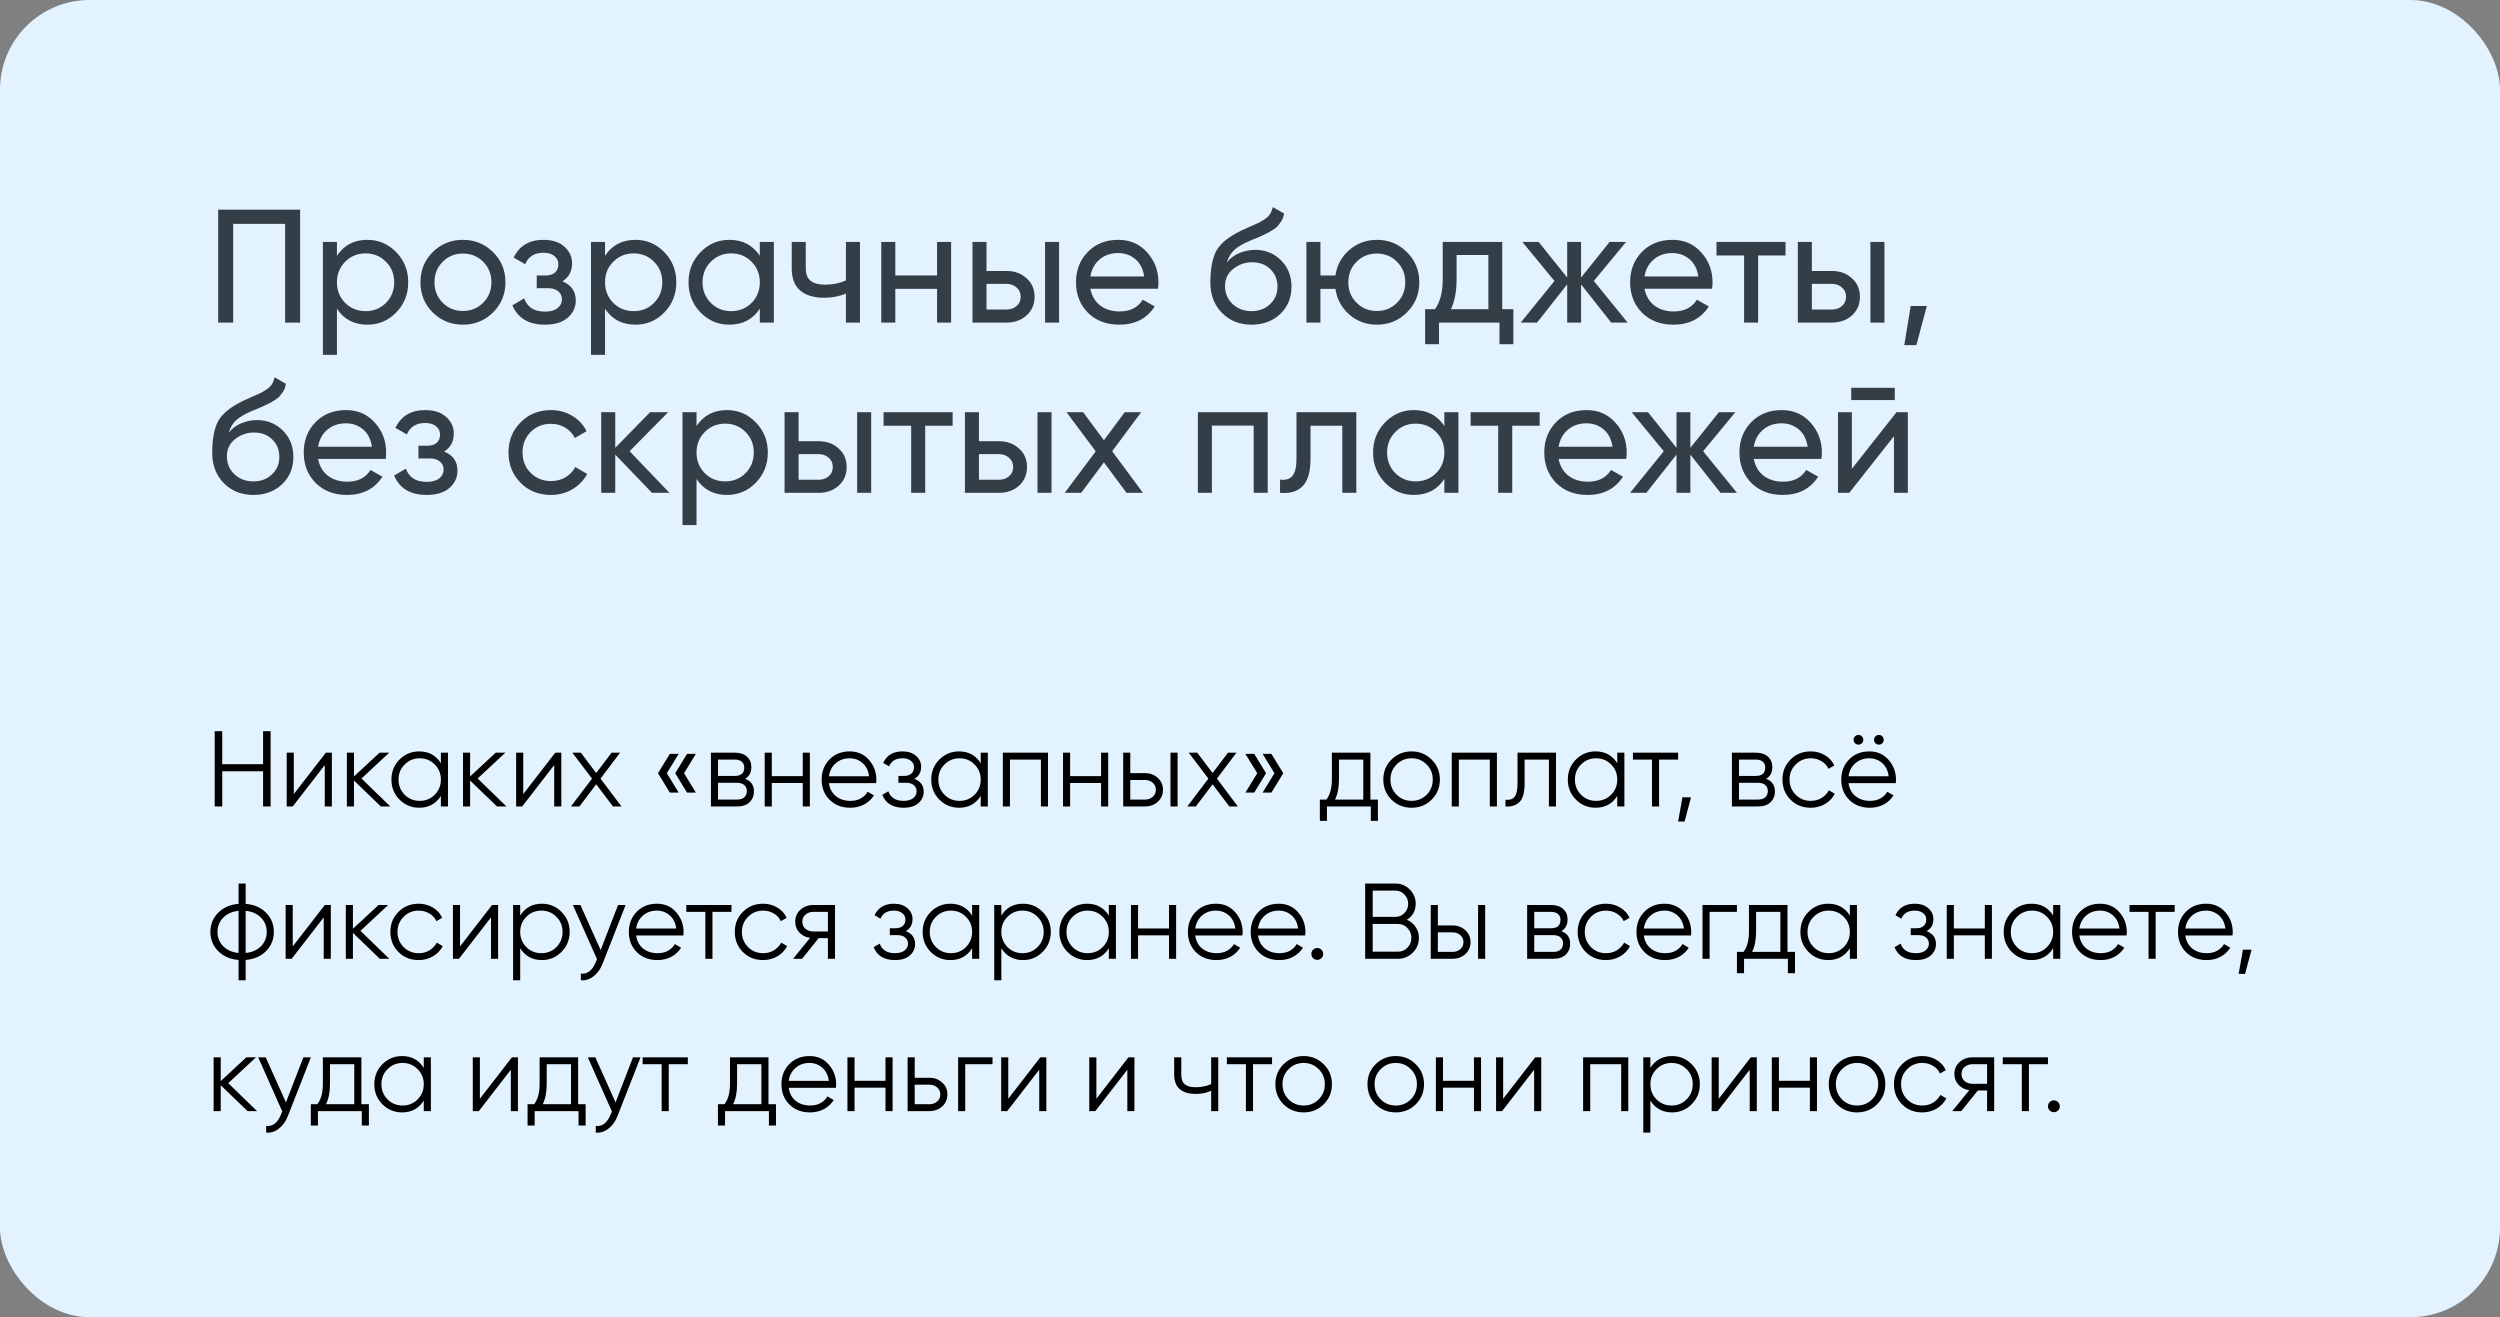
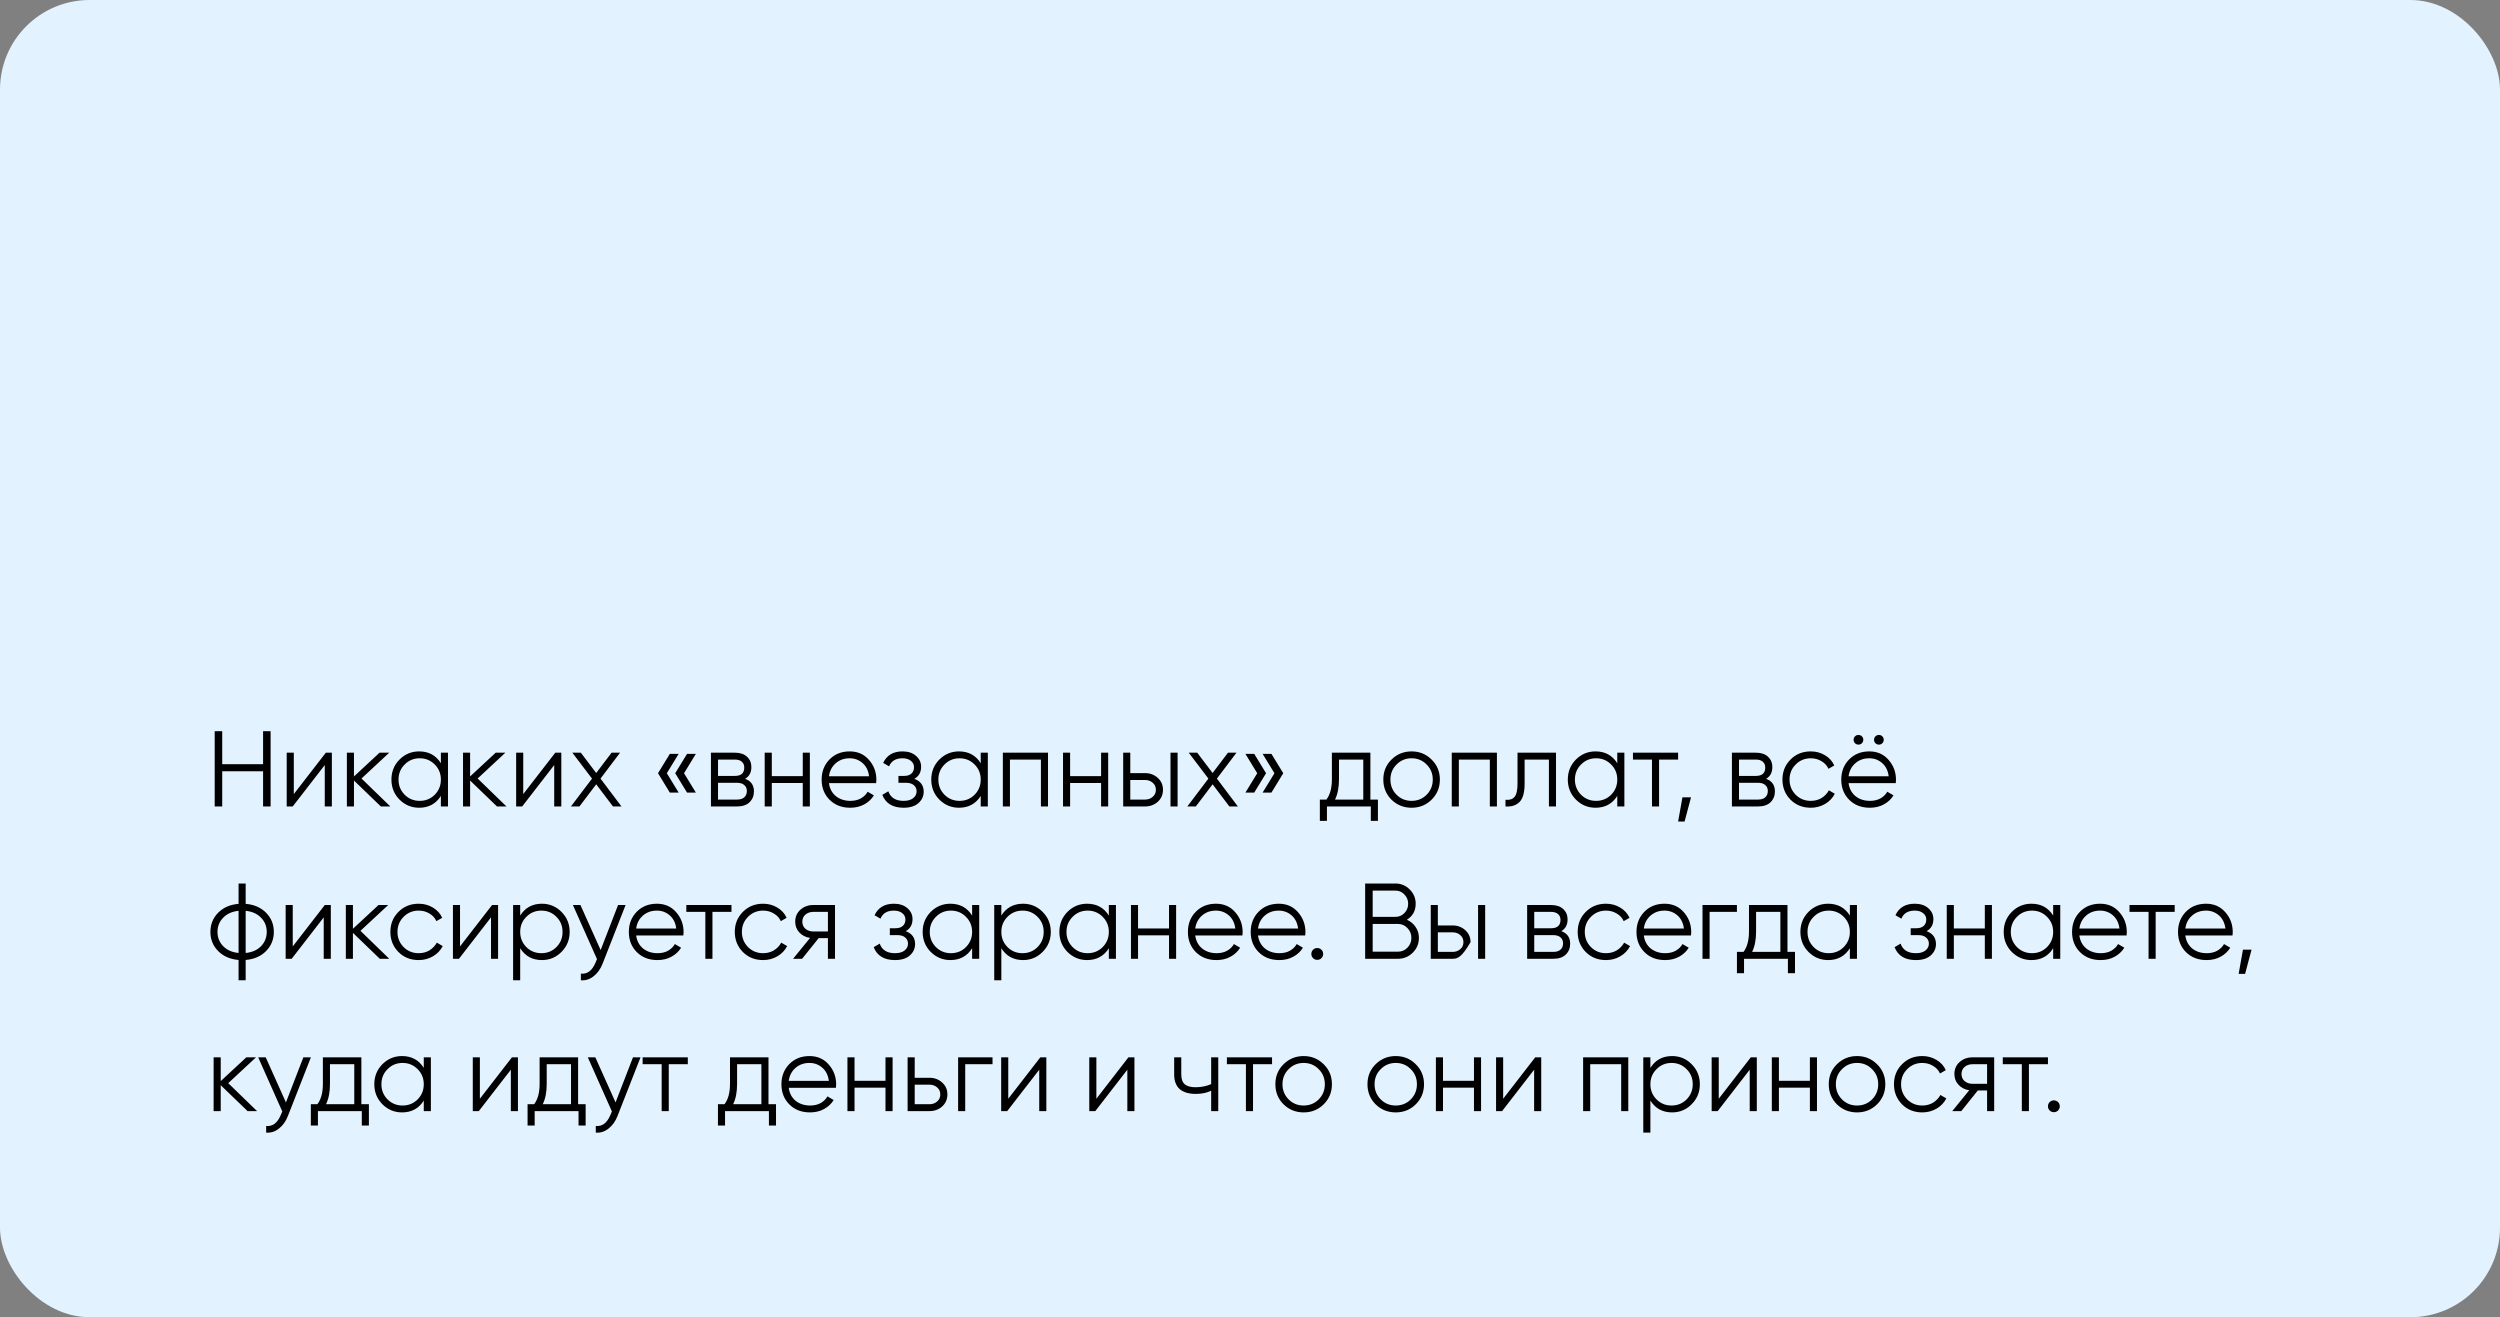
<svg xmlns="http://www.w3.org/2000/svg" width="279" height="147" viewBox="0 0 279 147" fill="none">
  <rect x="0" y="0" width="279" height="147" fill="#808080" stroke="none" />
  <rect width="279" height="147" rx="10" fill="#E3F2FF" />
-   <path d="M29.36 81.6H30.2V90H29.36V86.076H24.8V90H23.96V81.6H24.8V85.284H29.36V81.6ZM36.364 84H37.036V90H36.244V85.38L32.668 90H31.996V84H32.788V88.62L36.364 84ZM43.559 90H42.503L39.503 87.108V90H38.711V84H39.503V86.652L42.359 84H43.439L40.343 86.88L43.559 90ZM49.203 84H49.995V90H49.203V88.824C48.651 89.704 47.843 90.144 46.779 90.144C45.923 90.144 45.191 89.84 44.583 89.232C43.983 88.624 43.683 87.88 43.683 87C43.683 86.12 43.983 85.376 44.583 84.768C45.191 84.16 45.923 83.856 46.779 83.856C47.843 83.856 48.651 84.296 49.203 85.176V84ZM45.159 88.692C45.615 89.148 46.175 89.376 46.839 89.376C47.503 89.376 48.063 89.148 48.519 88.692C48.975 88.228 49.203 87.664 49.203 87C49.203 86.336 48.975 85.776 48.519 85.32C48.063 84.856 47.503 84.624 46.839 84.624C46.175 84.624 45.615 84.856 45.159 85.32C44.703 85.776 44.475 86.336 44.475 87C44.475 87.664 44.703 88.228 45.159 88.692ZM56.52 90H55.464L52.464 87.108V90H51.672V84H52.464V86.652L55.32 84H56.4L53.304 86.88L56.52 90ZM61.97 84H62.642V90H61.85V85.38L58.274 90H57.602V84H58.394V88.62L61.97 84ZM69.357 90H68.409L66.537 87.528L64.665 90H63.717L66.069 86.892L63.873 84H64.821L66.537 86.268L68.253 84H69.201L67.017 86.892L69.357 90ZM75.738 84.132L74.418 86.292L75.738 88.452H74.754L73.434 86.292L74.754 84.132H75.738ZM77.658 84.132L76.338 86.292L77.658 88.452H76.674L75.354 86.292L76.674 84.132H77.658ZM83.156 86.916C83.812 87.156 84.14 87.624 84.14 88.32C84.14 88.808 83.976 89.212 83.648 89.532C83.328 89.844 82.864 90 82.256 90H79.34V84H82.016C82.6 84 83.052 84.152 83.372 84.456C83.692 84.752 83.852 85.136 83.852 85.608C83.852 86.208 83.62 86.644 83.156 86.916ZM82.016 84.768H80.132V86.592H82.016C82.712 86.592 83.06 86.28 83.06 85.656C83.06 85.376 82.968 85.16 82.784 85.008C82.608 84.848 82.352 84.768 82.016 84.768ZM82.256 89.232C82.608 89.232 82.876 89.148 83.06 88.98C83.252 88.812 83.348 88.576 83.348 88.272C83.348 87.992 83.252 87.772 83.06 87.612C82.876 87.444 82.608 87.36 82.256 87.36H80.132V89.232H82.256ZM89.588 84H90.38V90H89.588V87.384H86.132V90H85.34V84H86.132V86.616H89.588V84ZM94.827 83.856C95.715 83.856 96.431 84.172 96.975 84.804C97.527 85.428 97.803 86.168 97.803 87.024C97.803 87.112 97.795 87.236 97.779 87.396H92.511C92.591 88.004 92.847 88.488 93.279 88.848C93.719 89.2 94.259 89.376 94.899 89.376C95.355 89.376 95.747 89.284 96.075 89.1C96.411 88.908 96.663 88.66 96.831 88.356L97.527 88.764C97.263 89.188 96.903 89.524 96.447 89.772C95.991 90.02 95.471 90.144 94.887 90.144C93.943 90.144 93.175 89.848 92.583 89.256C91.991 88.664 91.695 87.912 91.695 87C91.695 86.104 91.987 85.356 92.571 84.756C93.155 84.156 93.907 83.856 94.827 83.856ZM94.827 84.624C94.203 84.624 93.679 84.812 93.255 85.188C92.839 85.556 92.591 86.036 92.511 86.628H96.987C96.907 85.996 96.663 85.504 96.255 85.152C95.847 84.8 95.371 84.624 94.827 84.624ZM102.041 86.916C102.737 87.18 103.085 87.66 103.085 88.356C103.085 88.852 102.889 89.276 102.497 89.628C102.113 89.972 101.561 90.144 100.841 90.144C99.633 90.144 98.841 89.664 98.466 88.704L99.138 88.308C99.385 89.02 99.954 89.376 100.841 89.376C101.305 89.376 101.661 89.276 101.909 89.076C102.165 88.876 102.293 88.62 102.293 88.308C102.293 88.028 102.189 87.8 101.981 87.624C101.773 87.448 101.493 87.36 101.141 87.36H100.265V86.592H100.901C101.245 86.592 101.513 86.508 101.705 86.34C101.905 86.164 102.005 85.924 102.005 85.62C102.005 85.332 101.889 85.096 101.657 84.912C101.425 84.72 101.113 84.624 100.721 84.624C99.969 84.624 99.469 84.924 99.222 85.524L98.561 85.14C98.962 84.284 99.681 83.856 100.721 83.856C101.353 83.856 101.857 84.024 102.233 84.36C102.609 84.688 102.797 85.092 102.797 85.572C102.797 86.188 102.545 86.636 102.041 86.916ZM109.449 84H110.241V90H109.449V88.824C108.897 89.704 108.089 90.144 107.025 90.144C106.169 90.144 105.437 89.84 104.829 89.232C104.229 88.624 103.929 87.88 103.929 87C103.929 86.12 104.229 85.376 104.829 84.768C105.437 84.16 106.169 83.856 107.025 83.856C108.089 83.856 108.897 84.296 109.449 85.176V84ZM105.405 88.692C105.861 89.148 106.421 89.376 107.085 89.376C107.749 89.376 108.309 89.148 108.765 88.692C109.221 88.228 109.449 87.664 109.449 87C109.449 86.336 109.221 85.776 108.765 85.32C108.309 84.856 107.749 84.624 107.085 84.624C106.421 84.624 105.861 84.856 105.405 85.32C104.949 85.776 104.721 86.336 104.721 87C104.721 87.664 104.949 88.228 105.405 88.692ZM116.958 84V90H116.166V84.768H112.71V90H111.918V84H116.958ZM122.881 84H123.673V90H122.881V87.384H119.425V90H118.633V84H119.425V86.616H122.881V84ZM127.784 86.28C128.344 86.28 128.816 86.456 129.2 86.808C129.592 87.152 129.788 87.596 129.788 88.14C129.788 88.684 129.592 89.132 129.2 89.484C128.816 89.828 128.344 90 127.784 90H125.348V84H126.14V86.28H127.784ZM130.628 84H131.42V90H130.628V84ZM127.784 89.232C128.12 89.232 128.404 89.132 128.636 88.932C128.876 88.732 128.996 88.468 128.996 88.14C128.996 87.812 128.876 87.548 128.636 87.348C128.404 87.148 128.12 87.048 127.784 87.048H126.14V89.232H127.784ZM138.146 90H137.198L135.326 87.528L133.454 90H132.506L134.858 86.892L132.662 84H133.61L135.326 86.268L137.042 84H137.99L135.806 86.892L138.146 90ZM139.972 84.132L141.292 86.292L139.972 88.452H138.988L140.308 86.292L138.988 84.132H139.972ZM141.892 84.132L143.212 86.292L141.892 88.452H140.908L142.228 86.292L140.908 84.132H141.892ZM152.935 89.232H153.775V91.608H152.983V90H148.087V91.608H147.295V89.232H148.027C148.435 88.696 148.639 87.94 148.639 86.964V84H152.935V89.232ZM148.987 89.232H152.143V84.768H149.431V86.964C149.431 87.884 149.283 88.64 148.987 89.232ZM159.766 89.244C159.158 89.844 158.414 90.144 157.534 90.144C156.654 90.144 155.906 89.844 155.29 89.244C154.682 88.636 154.378 87.888 154.378 87C154.378 86.112 154.682 85.368 155.29 84.768C155.906 84.16 156.654 83.856 157.534 83.856C158.414 83.856 159.158 84.16 159.766 84.768C160.382 85.368 160.69 86.112 160.69 87C160.69 87.888 160.382 88.636 159.766 89.244ZM155.854 88.692C156.31 89.148 156.87 89.376 157.534 89.376C158.198 89.376 158.758 89.148 159.214 88.692C159.67 88.228 159.898 87.664 159.898 87C159.898 86.336 159.67 85.776 159.214 85.32C158.758 84.856 158.198 84.624 157.534 84.624C156.87 84.624 156.31 84.856 155.854 85.32C155.398 85.776 155.17 86.336 155.17 87C155.17 87.664 155.398 88.228 155.854 88.692ZM167.056 84V90H166.264V84.768H162.808V90H162.016V84H167.056ZM173.651 84V90H172.859V84.768H170.147V87.444C170.147 88.444 169.955 89.132 169.571 89.508C169.195 89.884 168.675 90.048 168.011 90V89.256C168.467 89.304 168.803 89.196 169.019 88.932C169.243 88.668 169.355 88.172 169.355 87.444V84H173.651ZM180.488 84H181.28V90H180.488V88.824C179.936 89.704 179.128 90.144 178.064 90.144C177.208 90.144 176.476 89.84 175.868 89.232C175.268 88.624 174.968 87.88 174.968 87C174.968 86.12 175.268 85.376 175.868 84.768C176.476 84.16 177.208 83.856 178.064 83.856C179.128 83.856 179.936 84.296 180.488 85.176V84ZM176.444 88.692C176.9 89.148 177.46 89.376 178.124 89.376C178.788 89.376 179.348 89.148 179.804 88.692C180.26 88.228 180.488 87.664 180.488 87C180.488 86.336 180.26 85.776 179.804 85.32C179.348 84.856 178.788 84.624 178.124 84.624C177.46 84.624 176.9 84.856 176.444 85.32C175.988 85.776 175.76 86.336 175.76 87C175.76 87.664 175.988 88.228 176.444 88.692ZM187.277 84V84.768H185.153V90H184.361V84.768H182.237V84H187.277ZM188.719 88.98L187.999 91.68H187.279L187.759 88.98H188.719ZM197.097 86.916C197.753 87.156 198.081 87.624 198.081 88.32C198.081 88.808 197.917 89.212 197.589 89.532C197.269 89.844 196.805 90 196.197 90H193.281V84H195.957C196.541 84 196.993 84.152 197.313 84.456C197.633 84.752 197.793 85.136 197.793 85.608C197.793 86.208 197.561 86.644 197.097 86.916ZM195.957 84.768H194.073V86.592H195.957C196.653 86.592 197.001 86.28 197.001 85.656C197.001 85.376 196.909 85.16 196.725 85.008C196.549 84.848 196.293 84.768 195.957 84.768ZM196.197 89.232C196.549 89.232 196.817 89.148 197.001 88.98C197.193 88.812 197.289 88.576 197.289 88.272C197.289 87.992 197.193 87.772 197.001 87.612C196.817 87.444 196.549 87.36 196.197 87.36H194.073V89.232H196.197ZM202.077 90.144C201.173 90.144 200.421 89.844 199.821 89.244C199.221 88.636 198.921 87.888 198.921 87C198.921 86.112 199.221 85.368 199.821 84.768C200.421 84.16 201.173 83.856 202.077 83.856C202.669 83.856 203.201 84 203.673 84.288C204.145 84.568 204.489 84.948 204.705 85.428L204.057 85.8C203.897 85.44 203.637 85.156 203.277 84.948C202.925 84.732 202.525 84.624 202.077 84.624C201.413 84.624 200.853 84.856 200.397 85.32C199.941 85.776 199.713 86.336 199.713 87C199.713 87.664 199.941 88.228 200.397 88.692C200.853 89.148 201.413 89.376 202.077 89.376C202.525 89.376 202.925 89.272 203.277 89.064C203.629 88.848 203.905 88.56 204.105 88.2L204.765 88.584C204.517 89.064 204.153 89.444 203.673 89.724C203.193 90.004 202.661 90.144 202.077 90.144ZM207.788 82.944C207.684 83.048 207.556 83.1 207.404 83.1C207.252 83.1 207.124 83.048 207.02 82.944C206.916 82.84 206.864 82.712 206.864 82.56C206.864 82.408 206.916 82.28 207.02 82.176C207.124 82.072 207.252 82.02 207.404 82.02C207.556 82.02 207.684 82.072 207.788 82.176C207.892 82.28 207.944 82.408 207.944 82.56C207.944 82.712 207.892 82.84 207.788 82.944ZM210.068 82.944C209.964 83.048 209.836 83.1 209.684 83.1C209.532 83.1 209.404 83.048 209.3 82.944C209.196 82.84 209.144 82.712 209.144 82.56C209.144 82.408 209.196 82.28 209.3 82.176C209.404 82.072 209.532 82.02 209.684 82.02C209.836 82.02 209.964 82.072 210.068 82.176C210.172 82.28 210.224 82.408 210.224 82.56C210.224 82.712 210.172 82.84 210.068 82.944ZM208.616 83.856C209.504 83.856 210.22 84.172 210.764 84.804C211.316 85.428 211.592 86.168 211.592 87.024C211.592 87.112 211.584 87.236 211.568 87.396H206.3C206.38 88.004 206.636 88.488 207.068 88.848C207.508 89.2 208.048 89.376 208.688 89.376C209.144 89.376 209.536 89.284 209.864 89.1C210.2 88.908 210.452 88.66 210.62 88.356L211.316 88.764C211.052 89.188 210.692 89.524 210.236 89.772C209.78 90.02 209.26 90.144 208.676 90.144C207.732 90.144 206.964 89.848 206.372 89.256C205.78 88.664 205.484 87.912 205.484 87C205.484 86.104 205.776 85.356 206.36 84.756C206.944 84.156 207.696 83.856 208.616 83.856ZM208.616 84.624C207.992 84.624 207.468 84.812 207.044 85.188C206.628 85.556 206.38 86.036 206.3 86.628H210.776C210.696 85.996 210.452 85.504 210.044 85.152C209.636 84.8 209.16 84.624 208.616 84.624ZM29.696 101.864C30.272 102.448 30.56 103.16 30.56 104C30.56 104.84 30.272 105.552 29.696 106.136C29.12 106.72 28.36 107.052 27.416 107.132V109.4H26.624V107.132C25.68 107.052 24.92 106.72 24.344 106.136C23.768 105.552 23.48 104.84 23.48 104C23.48 103.16 23.768 102.448 24.344 101.864C24.92 101.28 25.68 100.948 26.624 100.868V98.6H27.416V100.868C28.36 100.948 29.12 101.28 29.696 101.864ZM24.908 102.416C24.484 102.848 24.272 103.376 24.272 104C24.272 104.624 24.484 105.156 24.908 105.596C25.332 106.028 25.904 106.28 26.624 106.352V101.648C25.904 101.72 25.332 101.976 24.908 102.416ZM27.416 106.352C28.136 106.28 28.708 106.028 29.132 105.596C29.556 105.156 29.768 104.624 29.768 104C29.768 103.376 29.556 102.848 29.132 102.416C28.708 101.976 28.136 101.72 27.416 101.648V106.352ZM36.247 101H36.919V107H36.127V102.38L32.551 107H31.879V101H32.671V105.62L36.247 101ZM43.442 107H42.386L39.386 104.108V107H38.594V101H39.386V103.652L42.242 101H43.322L40.226 103.88L43.442 107ZM46.722 107.144C45.818 107.144 45.066 106.844 44.466 106.244C43.866 105.636 43.566 104.888 43.566 104C43.566 103.112 43.866 102.368 44.466 101.768C45.066 101.16 45.818 100.856 46.722 100.856C47.314 100.856 47.846 101 48.318 101.288C48.79 101.568 49.134 101.948 49.35 102.428L48.702 102.8C48.542 102.44 48.282 102.156 47.922 101.948C47.57 101.732 47.17 101.624 46.722 101.624C46.058 101.624 45.498 101.856 45.042 102.32C44.586 102.776 44.358 103.336 44.358 104C44.358 104.664 44.586 105.228 45.042 105.692C45.498 106.148 46.058 106.376 46.722 106.376C47.17 106.376 47.57 106.272 47.922 106.064C48.274 105.848 48.55 105.56 48.75 105.2L49.41 105.584C49.162 106.064 48.798 106.444 48.318 106.724C47.838 107.004 47.306 107.144 46.722 107.144ZM54.915 101H55.587V107H54.795V102.38L51.219 107H50.547V101H51.339V105.62L54.915 101ZM60.478 100.856C61.334 100.856 62.062 101.16 62.662 101.768C63.27 102.376 63.574 103.12 63.574 104C63.574 104.88 63.27 105.624 62.662 106.232C62.062 106.84 61.334 107.144 60.478 107.144C59.414 107.144 58.606 106.704 58.054 105.824V109.4H57.262V101H58.054V102.176C58.606 101.296 59.414 100.856 60.478 100.856ZM58.738 105.692C59.194 106.148 59.754 106.376 60.418 106.376C61.082 106.376 61.642 106.148 62.098 105.692C62.554 105.228 62.782 104.664 62.782 104C62.782 103.336 62.554 102.776 62.098 102.32C61.642 101.856 61.082 101.624 60.418 101.624C59.754 101.624 59.194 101.856 58.738 102.32C58.282 102.776 58.054 103.336 58.054 104C58.054 104.664 58.282 105.228 58.738 105.692ZM68.976 101H69.816L67.248 107.552C67.016 108.144 66.684 108.608 66.252 108.944C65.828 109.288 65.352 109.44 64.824 109.4V108.656C65.544 108.736 66.092 108.32 66.468 107.408L66.624 107.036L63.936 101H64.776L67.032 106.028L68.976 101ZM73.311 100.856C74.199 100.856 74.915 101.172 75.459 101.804C76.011 102.428 76.287 103.168 76.287 104.024C76.287 104.112 76.279 104.236 76.263 104.396H70.995C71.075 105.004 71.331 105.488 71.763 105.848C72.203 106.2 72.743 106.376 73.383 106.376C73.839 106.376 74.231 106.284 74.559 106.1C74.895 105.908 75.147 105.66 75.315 105.356L76.011 105.764C75.747 106.188 75.387 106.524 74.931 106.772C74.475 107.02 73.955 107.144 73.371 107.144C72.427 107.144 71.659 106.848 71.067 106.256C70.475 105.664 70.179 104.912 70.179 104C70.179 103.104 70.471 102.356 71.055 101.756C71.639 101.156 72.391 100.856 73.311 100.856ZM73.311 101.624C72.687 101.624 72.163 101.812 71.739 102.188C71.323 102.556 71.075 103.036 70.995 103.628H75.471C75.391 102.996 75.147 102.504 74.739 102.152C74.331 101.8 73.855 101.624 73.311 101.624ZM81.633 101V101.768H79.509V107H78.717V101.768H76.593V101H81.633ZM85.159 107.144C84.255 107.144 83.503 106.844 82.903 106.244C82.303 105.636 82.003 104.888 82.003 104C82.003 103.112 82.303 102.368 82.903 101.768C83.503 101.16 84.255 100.856 85.159 100.856C85.751 100.856 86.283 101 86.755 101.288C87.227 101.568 87.571 101.948 87.787 102.428L87.139 102.8C86.979 102.44 86.719 102.156 86.359 101.948C86.007 101.732 85.607 101.624 85.159 101.624C84.495 101.624 83.935 101.856 83.479 102.32C83.023 102.776 82.795 103.336 82.795 104C82.795 104.664 83.023 105.228 83.479 105.692C83.935 106.148 84.495 106.376 85.159 106.376C85.607 106.376 86.007 106.272 86.359 106.064C86.711 105.848 86.987 105.56 87.187 105.2L87.847 105.584C87.599 106.064 87.235 106.444 86.755 106.724C86.275 107.004 85.743 107.144 85.159 107.144ZM93.187 101V107H92.395V104.696H91.363L89.515 107H88.507L90.403 104.672C89.923 104.6 89.527 104.4 89.215 104.072C88.903 103.744 88.747 103.34 88.747 102.86C88.747 102.316 88.939 101.872 89.323 101.528C89.715 101.176 90.191 101 90.751 101H93.187ZM90.751 103.952H92.395V101.768H90.751C90.415 101.768 90.127 101.868 89.887 102.068C89.655 102.268 89.539 102.532 89.539 102.86C89.539 103.188 89.655 103.452 89.887 103.652C90.127 103.852 90.415 103.952 90.751 103.952ZM101.081 103.916C101.777 104.18 102.125 104.66 102.125 105.356C102.125 105.852 101.929 106.276 101.537 106.628C101.153 106.972 100.601 107.144 99.88 107.144C98.672 107.144 97.88 106.664 97.504 105.704L98.177 105.308C98.424 106.02 98.993 106.376 99.88 106.376C100.345 106.376 100.701 106.276 100.949 106.076C101.205 105.876 101.333 105.62 101.333 105.308C101.333 105.028 101.229 104.8 101.021 104.624C100.813 104.448 100.533 104.36 100.181 104.36H99.305V103.592H99.941C100.285 103.592 100.553 103.508 100.745 103.34C100.945 103.164 101.045 102.924 101.045 102.62C101.045 102.332 100.929 102.096 100.697 101.912C100.465 101.72 100.153 101.624 99.76 101.624C99.008 101.624 98.508 101.924 98.26 102.524L97.6 102.14C98.001 101.284 98.721 100.856 99.76 100.856C100.393 100.856 100.897 101.024 101.273 101.36C101.649 101.688 101.837 102.092 101.837 102.572C101.837 103.188 101.585 103.636 101.081 103.916ZM108.488 101H109.28V107H108.488V105.824C107.936 106.704 107.128 107.144 106.064 107.144C105.208 107.144 104.476 106.84 103.868 106.232C103.268 105.624 102.968 104.88 102.968 104C102.968 103.12 103.268 102.376 103.868 101.768C104.476 101.16 105.208 100.856 106.064 100.856C107.128 100.856 107.936 101.296 108.488 102.176V101ZM104.444 105.692C104.9 106.148 105.46 106.376 106.124 106.376C106.788 106.376 107.348 106.148 107.804 105.692C108.26 105.228 108.488 104.664 108.488 104C108.488 103.336 108.26 102.776 107.804 102.32C107.348 101.856 106.788 101.624 106.124 101.624C105.46 101.624 104.9 101.856 104.444 102.32C103.988 102.776 103.76 103.336 103.76 104C103.76 104.664 103.988 105.228 104.444 105.692ZM114.173 100.856C115.029 100.856 115.757 101.16 116.357 101.768C116.965 102.376 117.269 103.12 117.269 104C117.269 104.88 116.965 105.624 116.357 106.232C115.757 106.84 115.029 107.144 114.173 107.144C113.109 107.144 112.301 106.704 111.749 105.824V109.4H110.957V101H111.749V102.176C112.301 101.296 113.109 100.856 114.173 100.856ZM112.433 105.692C112.889 106.148 113.449 106.376 114.113 106.376C114.777 106.376 115.337 106.148 115.793 105.692C116.249 105.228 116.477 104.664 116.477 104C116.477 103.336 116.249 102.776 115.793 102.32C115.337 101.856 114.777 101.624 114.113 101.624C113.449 101.624 112.889 101.856 112.433 102.32C111.977 102.776 111.749 103.336 111.749 104C111.749 104.664 111.977 105.228 112.433 105.692ZM123.746 101H124.538V107H123.746V105.824C123.194 106.704 122.386 107.144 121.322 107.144C120.466 107.144 119.734 106.84 119.126 106.232C118.526 105.624 118.226 104.88 118.226 104C118.226 103.12 118.526 102.376 119.126 101.768C119.734 101.16 120.466 100.856 121.322 100.856C122.386 100.856 123.194 101.296 123.746 102.176V101ZM119.702 105.692C120.158 106.148 120.718 106.376 121.382 106.376C122.046 106.376 122.606 106.148 123.062 105.692C123.518 105.228 123.746 104.664 123.746 104C123.746 103.336 123.518 102.776 123.062 102.32C122.606 101.856 122.046 101.624 121.382 101.624C120.718 101.624 120.158 101.856 119.702 102.32C119.246 102.776 119.018 103.336 119.018 104C119.018 104.664 119.246 105.228 119.702 105.692ZM130.463 101H131.255V107H130.463V104.384H127.007V107H126.215V101H127.007V103.616H130.463V101ZM135.702 100.856C136.59 100.856 137.306 101.172 137.85 101.804C138.402 102.428 138.678 103.168 138.678 104.024C138.678 104.112 138.67 104.236 138.654 104.396H133.386C133.466 105.004 133.722 105.488 134.154 105.848C134.594 106.2 135.134 106.376 135.774 106.376C136.23 106.376 136.622 106.284 136.95 106.1C137.286 105.908 137.538 105.66 137.706 105.356L138.402 105.764C138.138 106.188 137.778 106.524 137.322 106.772C136.866 107.02 136.346 107.144 135.762 107.144C134.818 107.144 134.05 106.848 133.458 106.256C132.866 105.664 132.57 104.912 132.57 104C132.57 103.104 132.862 102.356 133.446 101.756C134.03 101.156 134.782 100.856 135.702 100.856ZM135.702 101.624C135.078 101.624 134.554 101.812 134.13 102.188C133.714 102.556 133.466 103.036 133.386 103.628H137.862C137.782 102.996 137.538 102.504 137.13 102.152C136.722 101.8 136.246 101.624 135.702 101.624ZM142.71 100.856C143.598 100.856 144.314 101.172 144.858 101.804C145.41 102.428 145.686 103.168 145.686 104.024C145.686 104.112 145.678 104.236 145.662 104.396H140.394C140.474 105.004 140.73 105.488 141.162 105.848C141.602 106.2 142.142 106.376 142.782 106.376C143.238 106.376 143.63 106.284 143.958 106.1C144.294 105.908 144.546 105.66 144.714 105.356L145.41 105.764C145.146 106.188 144.786 106.524 144.33 106.772C143.874 107.02 143.354 107.144 142.77 107.144C141.826 107.144 141.058 106.848 140.466 106.256C139.874 105.664 139.578 104.912 139.578 104C139.578 103.104 139.87 102.356 140.454 101.756C141.038 101.156 141.79 100.856 142.71 100.856ZM142.71 101.624C142.086 101.624 141.562 101.812 141.138 102.188C140.722 102.556 140.474 103.036 140.394 103.628H144.87C144.79 102.996 144.546 102.504 144.138 102.152C143.73 101.8 143.254 101.624 142.71 101.624ZM147.473 106.928C147.345 107.056 147.189 107.12 147.005 107.12C146.821 107.12 146.665 107.056 146.537 106.928C146.409 106.8 146.345 106.644 146.345 106.46C146.345 106.276 146.409 106.12 146.537 105.992C146.665 105.864 146.821 105.8 147.005 105.8C147.189 105.8 147.345 105.864 147.473 105.992C147.601 106.12 147.665 106.276 147.665 106.46C147.665 106.644 147.601 106.8 147.473 106.928ZM157.007 102.644C157.415 102.82 157.739 103.088 157.979 103.448C158.227 103.8 158.351 104.204 158.351 104.66C158.351 105.308 158.123 105.86 157.667 106.316C157.211 106.772 156.659 107 156.011 107H152.351V98.6H155.735C156.359 98.6 156.891 98.824 157.331 99.272C157.771 99.712 157.991 100.24 157.991 100.856C157.991 101.64 157.663 102.236 157.007 102.644ZM155.735 99.392H153.191V102.32H155.735C156.127 102.32 156.459 102.18 156.731 101.9C157.011 101.612 157.151 101.264 157.151 100.856C157.151 100.456 157.011 100.112 156.731 99.824C156.459 99.536 156.127 99.392 155.735 99.392ZM156.011 106.208C156.427 106.208 156.779 106.06 157.067 105.764C157.363 105.46 157.511 105.092 157.511 104.66C157.511 104.236 157.363 103.872 157.067 103.568C156.779 103.264 156.427 103.112 156.011 103.112H153.191V106.208H156.011ZM162.108 103.28C162.668 103.28 163.14 103.456 163.524 103.808C163.916 104.152 164.112 104.596 164.112 105.14C164.112 105.684 163.916 106.132 163.524 106.484C163.14 106.828 162.668 107 162.108 107H159.672V101H160.464V103.28H162.108ZM164.952 101H165.744V107H164.952V101ZM162.108 106.232C162.444 106.232 162.728 106.132 162.96 105.932C163.2 105.732 163.32 105.468 163.32 105.14C163.32 104.812 163.2 104.548 162.96 104.348C162.728 104.148 162.444 104.048 162.108 104.048H160.464V106.232H162.108ZM174.246 103.916C174.902 104.156 175.23 104.624 175.23 105.32C175.23 105.808 175.066 106.212 174.738 106.532C174.418 106.844 173.954 107 173.346 107H170.43V101H173.106C173.69 101 174.142 101.152 174.462 101.456C174.782 101.752 174.942 102.136 174.942 102.608C174.942 103.208 174.71 103.644 174.246 103.916ZM173.106 101.768H171.222V103.592H173.106C173.802 103.592 174.15 103.28 174.15 102.656C174.15 102.376 174.058 102.16 173.874 102.008C173.698 101.848 173.442 101.768 173.106 101.768ZM173.346 106.232C173.698 106.232 173.966 106.148 174.15 105.98C174.342 105.812 174.438 105.576 174.438 105.272C174.438 104.992 174.342 104.772 174.15 104.612C173.966 104.444 173.698 104.36 173.346 104.36H171.222V106.232H173.346ZM179.226 107.144C178.322 107.144 177.57 106.844 176.97 106.244C176.37 105.636 176.07 104.888 176.07 104C176.07 103.112 176.37 102.368 176.97 101.768C177.57 101.16 178.322 100.856 179.226 100.856C179.818 100.856 180.35 101 180.822 101.288C181.294 101.568 181.638 101.948 181.854 102.428L181.206 102.8C181.046 102.44 180.786 102.156 180.426 101.948C180.074 101.732 179.674 101.624 179.226 101.624C178.562 101.624 178.002 101.856 177.546 102.32C177.09 102.776 176.862 103.336 176.862 104C176.862 104.664 177.09 105.228 177.546 105.692C178.002 106.148 178.562 106.376 179.226 106.376C179.674 106.376 180.074 106.272 180.426 106.064C180.778 105.848 181.054 105.56 181.254 105.2L181.914 105.584C181.666 106.064 181.302 106.444 180.822 106.724C180.342 107.004 179.81 107.144 179.226 107.144ZM185.764 100.856C186.652 100.856 187.368 101.172 187.912 101.804C188.464 102.428 188.74 103.168 188.74 104.024C188.74 104.112 188.732 104.236 188.716 104.396H183.448C183.528 105.004 183.784 105.488 184.216 105.848C184.656 106.2 185.196 106.376 185.836 106.376C186.292 106.376 186.684 106.284 187.012 106.1C187.348 105.908 187.6 105.66 187.768 105.356L188.464 105.764C188.2 106.188 187.84 106.524 187.384 106.772C186.928 107.02 186.408 107.144 185.824 107.144C184.88 107.144 184.112 106.848 183.52 106.256C182.928 105.664 182.632 104.912 182.632 104C182.632 103.104 182.924 102.356 183.508 101.756C184.092 101.156 184.844 100.856 185.764 100.856ZM185.764 101.624C185.14 101.624 184.616 101.812 184.192 102.188C183.776 102.556 183.528 103.036 183.448 103.628H187.924C187.844 102.996 187.6 102.504 187.192 102.152C186.784 101.8 186.308 101.624 185.764 101.624ZM193.84 101V101.768H190.792V107H190V101H193.84ZM199.482 106.232H200.322V108.608H199.53V107H194.634V108.608H193.842V106.232H194.574C194.982 105.696 195.186 104.94 195.186 103.964V101H199.482V106.232ZM195.534 106.232H198.69V101.768H195.978V103.964C195.978 104.884 195.83 105.64 195.534 106.232ZM206.445 101H207.237V107H206.445V105.824C205.893 106.704 205.085 107.144 204.021 107.144C203.165 107.144 202.433 106.84 201.825 106.232C201.225 105.624 200.925 104.88 200.925 104C200.925 103.12 201.225 102.376 201.825 101.768C202.433 101.16 203.165 100.856 204.021 100.856C205.085 100.856 205.893 101.296 206.445 102.176V101ZM202.401 105.692C202.857 106.148 203.417 106.376 204.081 106.376C204.745 106.376 205.305 106.148 205.761 105.692C206.217 105.228 206.445 104.664 206.445 104C206.445 103.336 206.217 102.776 205.761 102.32C205.305 101.856 204.745 101.624 204.081 101.624C203.417 101.624 202.857 101.856 202.401 102.32C201.945 102.776 201.717 103.336 201.717 104C201.717 104.664 201.945 105.228 202.401 105.692ZM215.01 103.916C215.706 104.18 216.054 104.66 216.054 105.356C216.054 105.852 215.858 106.276 215.466 106.628C215.082 106.972 214.53 107.144 213.81 107.144C212.602 107.144 211.81 106.664 211.434 105.704L212.106 105.308C212.354 106.02 212.922 106.376 213.81 106.376C214.274 106.376 214.63 106.276 214.878 106.076C215.134 105.876 215.262 105.62 215.262 105.308C215.262 105.028 215.158 104.8 214.95 104.624C214.742 104.448 214.462 104.36 214.11 104.36H213.234V103.592H213.87C214.214 103.592 214.482 103.508 214.674 103.34C214.874 103.164 214.974 102.924 214.974 102.62C214.974 102.332 214.858 102.096 214.626 101.912C214.394 101.72 214.082 101.624 213.69 101.624C212.938 101.624 212.438 101.924 212.19 102.524L211.53 102.14C211.93 101.284 212.65 100.856 213.69 100.856C214.322 100.856 214.826 101.024 215.202 101.36C215.578 101.688 215.766 102.092 215.766 102.572C215.766 103.188 215.514 103.636 215.01 103.916ZM221.506 101H222.298V107H221.506V104.384H218.05V107H217.258V101H218.05V103.616H221.506V101ZM229.133 101H229.925V107H229.133V105.824C228.581 106.704 227.773 107.144 226.709 107.144C225.853 107.144 225.121 106.84 224.513 106.232C223.913 105.624 223.613 104.88 223.613 104C223.613 103.12 223.913 102.376 224.513 101.768C225.121 101.16 225.853 100.856 226.709 100.856C227.773 100.856 228.581 101.296 229.133 102.176V101ZM225.089 105.692C225.545 106.148 226.105 106.376 226.769 106.376C227.433 106.376 227.993 106.148 228.449 105.692C228.905 105.228 229.133 104.664 229.133 104C229.133 103.336 228.905 102.776 228.449 102.32C227.993 101.856 227.433 101.624 226.769 101.624C226.105 101.624 225.545 101.856 225.089 102.32C224.633 102.776 224.405 103.336 224.405 104C224.405 104.664 224.633 105.228 225.089 105.692ZM234.374 100.856C235.262 100.856 235.978 101.172 236.522 101.804C237.074 102.428 237.35 103.168 237.35 104.024C237.35 104.112 237.342 104.236 237.326 104.396H232.058C232.138 105.004 232.394 105.488 232.826 105.848C233.266 106.2 233.806 106.376 234.446 106.376C234.902 106.376 235.294 106.284 235.622 106.1C235.958 105.908 236.21 105.66 236.378 105.356L237.074 105.764C236.81 106.188 236.45 106.524 235.994 106.772C235.538 107.02 235.018 107.144 234.434 107.144C233.49 107.144 232.722 106.848 232.13 106.256C231.538 105.664 231.242 104.912 231.242 104C231.242 103.104 231.534 102.356 232.118 101.756C232.702 101.156 233.454 100.856 234.374 100.856ZM234.374 101.624C233.75 101.624 233.226 101.812 232.802 102.188C232.386 102.556 232.138 103.036 232.058 103.628H236.534C236.454 102.996 236.21 102.504 235.802 102.152C235.394 101.8 234.918 101.624 234.374 101.624ZM242.695 101V101.768H240.571V107H239.779V101.768H237.655V101H242.695ZM246.198 100.856C247.086 100.856 247.802 101.172 248.346 101.804C248.898 102.428 249.174 103.168 249.174 104.024C249.174 104.112 249.166 104.236 249.15 104.396H243.882C243.962 105.004 244.218 105.488 244.65 105.848C245.09 106.2 245.63 106.376 246.27 106.376C246.726 106.376 247.118 106.284 247.446 106.1C247.782 105.908 248.034 105.66 248.202 105.356L248.898 105.764C248.634 106.188 248.274 106.524 247.818 106.772C247.362 107.02 246.842 107.144 246.258 107.144C245.314 107.144 244.546 106.848 243.954 106.256C243.362 105.664 243.066 104.912 243.066 104C243.066 103.104 243.358 102.356 243.942 101.756C244.526 101.156 245.278 100.856 246.198 100.856ZM246.198 101.624C245.574 101.624 245.05 101.812 244.626 102.188C244.21 102.556 243.962 103.036 243.882 103.628H248.358C248.278 102.996 248.034 102.504 247.626 102.152C247.218 101.8 246.742 101.624 246.198 101.624ZM251.273 105.98L250.553 108.68H249.833L250.313 105.98H251.273ZM28.688 124H27.632L24.632 121.108V124H23.84V118H24.632V120.652L27.488 118H28.568L25.472 120.88L28.688 124ZM33.855 118H34.695L32.127 124.552C31.895 125.144 31.563 125.608 31.131 125.944C30.707 126.288 30.231 126.44 29.703 126.4V125.656C30.423 125.736 30.971 125.32 31.347 124.408L31.503 124.036L28.815 118H29.655L31.911 123.028L33.855 118ZM40.329 123.232H41.169V125.608H40.377V124H35.481V125.608H34.689V123.232H35.421C35.829 122.696 36.033 121.94 36.033 120.964V118H40.329V123.232ZM36.381 123.232H39.537V118.768H36.825V120.964C36.825 121.884 36.677 122.64 36.381 123.232ZM47.293 118H48.085V124H47.293V122.824C46.741 123.704 45.933 124.144 44.869 124.144C44.013 124.144 43.281 123.84 42.673 123.232C42.073 122.624 41.773 121.88 41.773 121C41.773 120.12 42.073 119.376 42.673 118.768C43.281 118.16 44.013 117.856 44.869 117.856C45.933 117.856 46.741 118.296 47.293 119.176V118ZM43.249 122.692C43.705 123.148 44.265 123.376 44.929 123.376C45.593 123.376 46.153 123.148 46.609 122.692C47.065 122.228 47.293 121.664 47.293 121C47.293 120.336 47.065 119.776 46.609 119.32C46.153 118.856 45.593 118.624 44.929 118.624C44.265 118.624 43.705 118.856 43.249 119.32C42.793 119.776 42.565 120.336 42.565 121C42.565 121.664 42.793 122.228 43.249 122.692ZM57.13 118H57.802V124H57.01V119.38L53.434 124H52.762V118H53.554V122.62L57.13 118ZM64.517 123.232H65.357V125.608H64.565V124H59.669V125.608H58.877V123.232H59.609C60.017 122.696 60.221 121.94 60.221 120.964V118H64.517V123.232ZM60.569 123.232H63.725V118.768H61.013V120.964C61.013 121.884 60.865 122.64 60.569 123.232ZM70.641 118H71.481L68.912 124.552C68.68 125.144 68.349 125.608 67.916 125.944C67.493 126.288 67.016 126.44 66.489 126.4V125.656C67.209 125.736 67.757 125.32 68.132 124.408L68.288 124.036L65.6 118H66.441L68.697 123.028L70.641 118ZM76.758 118V118.768H74.634V124H73.842V118.768H71.718V118H76.758ZM85.763 123.232H86.603V125.608H85.811V124H80.915V125.608H80.123V123.232H80.855C81.263 122.696 81.467 121.94 81.467 120.964V118H85.763V123.232ZM81.815 123.232H84.971V118.768H82.259V120.964C82.259 121.884 82.111 122.64 81.815 123.232ZM90.339 117.856C91.227 117.856 91.943 118.172 92.487 118.804C93.039 119.428 93.315 120.168 93.315 121.024C93.315 121.112 93.307 121.236 93.291 121.396H88.023C88.103 122.004 88.359 122.488 88.791 122.848C89.231 123.2 89.771 123.376 90.411 123.376C90.867 123.376 91.259 123.284 91.587 123.1C91.923 122.908 92.175 122.66 92.343 122.356L93.039 122.764C92.775 123.188 92.415 123.524 91.959 123.772C91.503 124.02 90.983 124.144 90.399 124.144C89.455 124.144 88.687 123.848 88.095 123.256C87.503 122.664 87.207 121.912 87.207 121C87.207 120.104 87.499 119.356 88.083 118.756C88.667 118.156 89.419 117.856 90.339 117.856ZM90.339 118.624C89.715 118.624 89.191 118.812 88.767 119.188C88.351 119.556 88.103 120.036 88.023 120.628H92.499C92.419 119.996 92.175 119.504 91.767 119.152C91.359 118.8 90.883 118.624 90.339 118.624ZM98.822 118H99.614V124H98.822V121.384H95.366V124H94.574V118H95.366V120.616H98.822V118ZM103.725 120.28C104.285 120.28 104.757 120.456 105.141 120.808C105.533 121.152 105.729 121.596 105.729 122.14C105.729 122.684 105.533 123.132 105.141 123.484C104.757 123.828 104.285 124 103.725 124H101.289V118H102.081V120.28H103.725ZM103.725 123.232C104.061 123.232 104.345 123.132 104.577 122.932C104.817 122.732 104.937 122.468 104.937 122.14C104.937 121.812 104.817 121.548 104.577 121.348C104.345 121.148 104.061 121.048 103.725 121.048H102.081V123.232H103.725ZM110.766 118V118.768H107.718V124H106.926V118H110.766ZM116.099 118H116.771V124H115.979V119.38L112.403 124H111.731V118H112.523V122.62L116.099 118ZM125.931 118H126.603V124H125.811V119.38L122.235 124H121.563V118H122.355V122.62L125.931 118ZM135.166 118H135.958V124H135.166V121.72C134.702 121.96 134.13 122.08 133.45 122.08C132.666 122.08 132.066 121.9 131.65 121.54C131.242 121.172 131.038 120.632 131.038 119.92V118H131.83V119.92C131.83 120.424 131.962 120.788 132.226 121.012C132.49 121.228 132.89 121.336 133.426 121.336C134.05 121.336 134.63 121.22 135.166 120.988V118ZM141.961 118V118.768H139.837V124H139.045V118.768H136.921V118H141.961ZM147.72 123.244C147.112 123.844 146.368 124.144 145.488 124.144C144.608 124.144 143.86 123.844 143.244 123.244C142.636 122.636 142.332 121.888 142.332 121C142.332 120.112 142.636 119.368 143.244 118.768C143.86 118.16 144.608 117.856 145.488 117.856C146.368 117.856 147.112 118.16 147.72 118.768C148.336 119.368 148.644 120.112 148.644 121C148.644 121.888 148.336 122.636 147.72 123.244ZM143.808 122.692C144.264 123.148 144.824 123.376 145.488 123.376C146.152 123.376 146.712 123.148 147.168 122.692C147.624 122.228 147.852 121.664 147.852 121C147.852 120.336 147.624 119.776 147.168 119.32C146.712 118.856 146.152 118.624 145.488 118.624C144.824 118.624 144.264 118.856 143.808 119.32C143.352 119.776 143.124 120.336 143.124 121C143.124 121.664 143.352 122.228 143.808 122.692ZM157.997 123.244C157.389 123.844 156.645 124.144 155.765 124.144C154.885 124.144 154.137 123.844 153.521 123.244C152.913 122.636 152.609 121.888 152.609 121C152.609 120.112 152.913 119.368 153.521 118.768C154.137 118.16 154.885 117.856 155.765 117.856C156.645 117.856 157.389 118.16 157.997 118.768C158.613 119.368 158.921 120.112 158.921 121C158.921 121.888 158.613 122.636 157.997 123.244ZM154.085 122.692C154.541 123.148 155.101 123.376 155.765 123.376C156.429 123.376 156.989 123.148 157.445 122.692C157.901 122.228 158.129 121.664 158.129 121C158.129 120.336 157.901 119.776 157.445 119.32C156.989 118.856 156.429 118.624 155.765 118.624C155.101 118.624 154.541 118.856 154.085 119.32C153.629 119.776 153.401 120.336 153.401 121C153.401 121.664 153.629 122.228 154.085 122.692ZM164.494 118H165.286V124H164.494V121.384H161.038V124H160.246V118H161.038V120.616H164.494V118ZM171.329 118H172.001V124H171.209V119.38L167.633 124H166.961V118H167.753V122.62L171.329 118ZM181.716 118V124H180.924V118.768H177.468V124H176.676V118H181.716ZM186.607 117.856C187.463 117.856 188.191 118.16 188.791 118.768C189.399 119.376 189.703 120.12 189.703 121C189.703 121.88 189.399 122.624 188.791 123.232C188.191 123.84 187.463 124.144 186.607 124.144C185.543 124.144 184.735 123.704 184.183 122.824V126.4H183.391V118H184.183V119.176C184.735 118.296 185.543 117.856 186.607 117.856ZM184.867 122.692C185.323 123.148 185.883 123.376 186.547 123.376C187.211 123.376 187.771 123.148 188.227 122.692C188.683 122.228 188.911 121.664 188.911 121C188.911 120.336 188.683 119.776 188.227 119.32C187.771 118.856 187.211 118.624 186.547 118.624C185.883 118.624 185.323 118.856 184.867 119.32C184.411 119.776 184.183 120.336 184.183 121C184.183 121.664 184.411 122.228 184.867 122.692ZM195.388 118H196.06V124H195.268V119.38L191.692 124H191.02V118H191.812V122.62L195.388 118ZM201.983 118H202.775V124H201.983V121.384H198.527V124H197.735V118H198.527V120.616H201.983V118ZM209.477 123.244C208.869 123.844 208.125 124.144 207.245 124.144C206.365 124.144 205.617 123.844 205.001 123.244C204.393 122.636 204.089 121.888 204.089 121C204.089 120.112 204.393 119.368 205.001 118.768C205.617 118.16 206.365 117.856 207.245 117.856C208.125 117.856 208.869 118.16 209.477 118.768C210.093 119.368 210.401 120.112 210.401 121C210.401 121.888 210.093 122.636 209.477 123.244ZM205.565 122.692C206.021 123.148 206.581 123.376 207.245 123.376C207.909 123.376 208.469 123.148 208.925 122.692C209.381 122.228 209.609 121.664 209.609 121C209.609 120.336 209.381 119.776 208.925 119.32C208.469 118.856 207.909 118.624 207.245 118.624C206.581 118.624 206.021 118.856 205.565 119.32C205.109 119.776 204.881 120.336 204.881 121C204.881 121.664 205.109 122.228 205.565 122.692ZM214.523 124.144C213.619 124.144 212.867 123.844 212.267 123.244C211.667 122.636 211.367 121.888 211.367 121C211.367 120.112 211.667 119.368 212.267 118.768C212.867 118.16 213.619 117.856 214.523 117.856C215.115 117.856 215.647 118 216.119 118.288C216.591 118.568 216.935 118.948 217.151 119.428L216.503 119.8C216.343 119.44 216.083 119.156 215.723 118.948C215.371 118.732 214.971 118.624 214.523 118.624C213.859 118.624 213.299 118.856 212.843 119.32C212.387 119.776 212.159 120.336 212.159 121C212.159 121.664 212.387 122.228 212.843 122.692C213.299 123.148 213.859 123.376 214.523 123.376C214.971 123.376 215.371 123.272 215.723 123.064C216.075 122.848 216.351 122.56 216.551 122.2L217.211 122.584C216.963 123.064 216.599 123.444 216.119 123.724C215.639 124.004 215.107 124.144 214.523 124.144ZM222.551 118V124H221.759V121.696H220.727L218.879 124H217.871L219.767 121.672C219.287 121.6 218.891 121.4 218.579 121.072C218.267 120.744 218.111 120.34 218.111 119.86C218.111 119.316 218.303 118.872 218.687 118.528C219.079 118.176 219.555 118 220.115 118H222.551ZM220.115 120.952H221.759V118.768H220.115C219.779 118.768 219.491 118.868 219.251 119.068C219.019 119.268 218.903 119.532 218.903 119.86C218.903 120.188 219.019 120.452 219.251 120.652C219.491 120.852 219.779 120.952 220.115 120.952ZM228.551 118V118.768H226.427V124H225.635V118.768H223.511V118H228.551ZM229.68 123.928C229.552 124.056 229.396 124.12 229.212 124.12C229.028 124.12 228.872 124.056 228.744 123.928C228.616 123.8 228.552 123.644 228.552 123.46C228.552 123.276 228.616 123.12 228.744 122.992C228.872 122.864 229.028 122.8 229.212 122.8C229.396 122.8 229.552 122.864 229.68 122.992C229.808 123.12 229.872 123.276 229.872 123.46C229.872 123.644 229.808 123.8 229.68 123.928Z" fill="black" />
-   <path d="M33.494 23.4V36H31.82V24.984H26.024V36H24.35V23.4H33.494ZM41.004 26.766C42.264 26.766 43.338 27.228 44.226 28.152C45.114 29.064 45.558 30.18 45.558 31.5C45.558 32.82 45.114 33.942 44.226 34.866C43.338 35.778 42.264 36.234 41.004 36.234C39.516 36.234 38.382 35.64 37.602 34.452V39.6H36.036V27H37.602V28.548C38.382 27.36 39.516 26.766 41.004 26.766ZM40.806 34.722C41.706 34.722 42.462 34.416 43.074 33.804C43.686 33.18 43.992 32.412 43.992 31.5C43.992 30.588 43.686 29.826 43.074 29.214C42.462 28.59 41.706 28.278 40.806 28.278C39.894 28.278 39.132 28.59 38.52 29.214C37.908 29.826 37.602 30.588 37.602 31.5C37.602 32.412 37.908 33.18 38.52 33.804C39.132 34.416 39.894 34.722 40.806 34.722ZM55.022 34.866C54.098 35.778 52.976 36.234 51.656 36.234C50.336 36.234 49.214 35.778 48.29 34.866C47.378 33.954 46.922 32.832 46.922 31.5C46.922 30.168 47.378 29.046 48.29 28.134C49.214 27.222 50.336 26.766 51.656 26.766C52.976 26.766 54.098 27.222 55.022 28.134C55.946 29.046 56.408 30.168 56.408 31.5C56.408 32.832 55.946 33.954 55.022 34.866ZM51.656 34.704C52.556 34.704 53.312 34.398 53.924 33.786C54.536 33.174 54.842 32.412 54.842 31.5C54.842 30.588 54.536 29.826 53.924 29.214C53.312 28.602 52.556 28.296 51.656 28.296C50.768 28.296 50.018 28.602 49.406 29.214C48.794 29.826 48.488 30.588 48.488 31.5C48.488 32.412 48.794 33.174 49.406 33.786C50.018 34.398 50.768 34.704 51.656 34.704ZM62.763 31.392C63.759 31.8 64.257 32.514 64.257 33.534C64.257 34.29 63.957 34.932 63.357 35.46C62.757 35.976 61.905 36.234 60.801 36.234C59.001 36.234 57.795 35.514 57.183 34.074L58.497 33.3C58.845 34.284 59.619 34.776 60.819 34.776C61.419 34.776 61.881 34.65 62.205 34.398C62.541 34.134 62.709 33.798 62.709 33.39C62.709 33.03 62.571 32.736 62.295 32.508C62.031 32.28 61.671 32.166 61.215 32.166H59.901V30.744H60.873C61.329 30.744 61.683 30.636 61.935 30.42C62.187 30.192 62.313 29.886 62.313 29.502C62.313 29.118 62.163 28.806 61.863 28.566C61.575 28.326 61.173 28.206 60.657 28.206C59.649 28.206 58.965 28.632 58.605 29.484L57.327 28.746C57.963 27.426 59.073 26.766 60.657 26.766C61.641 26.766 62.415 27.018 62.979 27.522C63.555 28.026 63.843 28.644 63.843 29.376C63.843 30.288 63.483 30.96 62.763 31.392ZM70.922 26.766C72.182 26.766 73.256 27.228 74.144 28.152C75.032 29.064 75.476 30.18 75.476 31.5C75.476 32.82 75.032 33.942 74.144 34.866C73.256 35.778 72.182 36.234 70.922 36.234C69.434 36.234 68.3 35.64 67.52 34.452V39.6H65.954V27H67.52V28.548C68.3 27.36 69.434 26.766 70.922 26.766ZM70.724 34.722C71.624 34.722 72.38 34.416 72.992 33.804C73.604 33.18 73.91 32.412 73.91 31.5C73.91 30.588 73.604 29.826 72.992 29.214C72.38 28.59 71.624 28.278 70.724 28.278C69.812 28.278 69.05 28.59 68.438 29.214C67.826 29.826 67.52 30.588 67.52 31.5C67.52 32.412 67.826 33.18 68.438 33.804C69.05 34.416 69.812 34.722 70.724 34.722ZM84.796 27H86.362V36H84.796V34.452C84.016 35.64 82.882 36.234 81.394 36.234C80.134 36.234 79.06 35.778 78.172 34.866C77.284 33.942 76.84 32.82 76.84 31.5C76.84 30.18 77.284 29.064 78.172 28.152C79.06 27.228 80.134 26.766 81.394 26.766C82.882 26.766 84.016 27.36 84.796 28.548V27ZM81.592 34.722C82.504 34.722 83.266 34.416 83.878 33.804C84.49 33.18 84.796 32.412 84.796 31.5C84.796 30.588 84.49 29.826 83.878 29.214C83.266 28.59 82.504 28.278 81.592 28.278C80.692 28.278 79.936 28.59 79.324 29.214C78.712 29.826 78.406 30.588 78.406 31.5C78.406 32.412 78.712 33.18 79.324 33.804C79.936 34.416 80.692 34.722 81.592 34.722ZM94.405 27H95.971V36H94.405V32.76C93.685 33.072 92.875 33.228 91.975 33.228C90.823 33.228 89.929 32.958 89.293 32.418C88.669 31.866 88.357 31.056 88.357 29.988V27H89.923V29.898C89.923 30.57 90.103 31.05 90.463 31.338C90.835 31.626 91.375 31.77 92.083 31.77C92.935 31.77 93.709 31.614 94.405 31.302V27ZM104.578 27H106.144V36H104.578V32.238H99.916V36H98.35V27H99.916V30.744H104.578V27ZM112.326 30.24C113.226 30.24 113.97 30.51 114.558 31.05C115.158 31.578 115.458 32.268 115.458 33.12C115.458 33.972 115.158 34.668 114.558 35.208C113.97 35.736 113.226 36 112.326 36H108.528V27H110.094V30.24H112.326ZM116.628 27H118.194V36H116.628V27ZM112.326 34.542C112.77 34.542 113.142 34.416 113.442 34.164C113.754 33.9 113.91 33.552 113.91 33.12C113.91 32.688 113.754 32.34 113.442 32.076C113.142 31.812 112.77 31.68 112.326 31.68H110.094V34.542H112.326ZM121.684 32.22C121.84 33.024 122.206 33.648 122.782 34.092C123.37 34.536 124.09 34.758 124.942 34.758C126.13 34.758 126.994 34.32 127.534 33.444L128.866 34.2C127.99 35.556 126.67 36.234 124.906 36.234C123.478 36.234 122.314 35.79 121.414 34.902C120.526 34.002 120.082 32.868 120.082 31.5C120.082 30.144 120.52 29.016 121.396 28.116C122.272 27.216 123.406 26.766 124.798 26.766C126.118 26.766 127.192 27.234 128.02 28.17C128.86 29.094 129.28 30.21 129.28 31.518C129.28 31.746 129.262 31.98 129.226 32.22H121.684ZM124.798 28.242C123.958 28.242 123.262 28.482 122.71 28.962C122.158 29.43 121.816 30.06 121.684 30.852H127.696C127.564 30 127.228 29.352 126.688 28.908C126.148 28.464 125.518 28.242 124.798 28.242ZM139.667 36.234C138.335 36.234 137.237 35.796 136.373 34.92C135.509 34.044 135.077 32.916 135.077 31.536C135.077 30 135.299 28.818 135.743 27.99C136.199 27.162 137.123 26.412 138.515 25.74C138.767 25.62 139.109 25.464 139.541 25.272C139.985 25.08 140.309 24.936 140.513 24.84C140.717 24.732 140.945 24.594 141.197 24.426C141.449 24.246 141.635 24.054 141.755 23.85C141.887 23.634 141.983 23.388 142.043 23.112L143.303 23.832C143.267 24.024 143.219 24.204 143.159 24.372C143.099 24.528 143.009 24.684 142.889 24.84C142.781 24.984 142.685 25.11 142.601 25.218C142.517 25.326 142.373 25.446 142.169 25.578C141.977 25.698 141.833 25.788 141.737 25.848C141.653 25.908 141.479 25.998 141.215 26.118C140.963 26.238 140.789 26.322 140.693 26.37C140.609 26.406 140.411 26.49 140.099 26.622C139.787 26.742 139.595 26.82 139.523 26.856C138.707 27.204 138.107 27.558 137.723 27.918C137.351 28.278 137.081 28.734 136.913 29.286C137.297 28.806 137.777 28.452 138.353 28.224C138.929 27.996 139.505 27.882 140.081 27.882C141.209 27.882 142.163 28.266 142.943 29.034C143.735 29.802 144.131 30.792 144.131 32.004C144.131 33.228 143.711 34.242 142.871 35.046C142.031 35.838 140.963 36.234 139.667 36.234ZM137.561 33.93C138.125 34.458 138.827 34.722 139.667 34.722C140.507 34.722 141.197 34.464 141.737 33.948C142.289 33.432 142.565 32.784 142.565 32.004C142.565 31.2 142.301 30.546 141.773 30.042C141.257 29.526 140.573 29.268 139.721 29.268C138.953 29.268 138.257 29.514 137.633 30.006C137.021 30.486 136.715 31.122 136.715 31.914C136.715 32.73 136.997 33.402 137.561 33.93ZM153.659 26.766C154.979 26.766 156.095 27.222 157.007 28.134C157.931 29.046 158.393 30.168 158.393 31.5C158.393 32.832 157.931 33.954 157.007 34.866C156.095 35.778 154.979 36.234 153.659 36.234C152.471 36.234 151.445 35.856 150.581 35.1C149.717 34.344 149.201 33.39 149.033 32.238H147.359V36H145.793V27H147.359V30.744H149.033C149.201 29.592 149.717 28.644 150.581 27.9C151.457 27.144 152.483 26.766 153.659 26.766ZM153.659 34.704C154.547 34.704 155.297 34.398 155.909 33.786C156.521 33.174 156.827 32.412 156.827 31.5C156.827 30.588 156.521 29.826 155.909 29.214C155.297 28.602 154.547 28.296 153.659 28.296C152.759 28.296 152.003 28.602 151.391 29.214C150.779 29.826 150.473 30.588 150.473 31.5C150.473 32.412 150.779 33.174 151.391 33.786C152.003 34.398 152.759 34.704 153.659 34.704ZM167.649 34.506H168.891V38.412H167.343V36H160.593V38.412H159.045V34.506H160.143C160.719 33.714 161.007 32.604 161.007 31.176V27H167.649V34.506ZM161.925 34.506H166.101V28.458H162.555V31.176C162.555 32.52 162.345 33.63 161.925 34.506ZM181.649 36H179.813L176.447 31.734V36H174.899V31.734L171.533 36H169.715L173.477 31.356L169.895 27H171.713L174.899 30.978V27H176.447V30.978L179.633 27H181.469L177.869 31.356L181.649 36ZM183.524 32.22C183.68 33.024 184.046 33.648 184.622 34.092C185.21 34.536 185.93 34.758 186.782 34.758C187.97 34.758 188.834 34.32 189.374 33.444L190.706 34.2C189.83 35.556 188.51 36.234 186.746 36.234C185.318 36.234 184.154 35.79 183.254 34.902C182.366 34.002 181.922 32.868 181.922 31.5C181.922 30.144 182.36 29.016 183.236 28.116C184.112 27.216 185.246 26.766 186.638 26.766C187.958 26.766 189.032 27.234 189.86 28.17C190.7 29.094 191.12 30.21 191.12 31.518C191.12 31.746 191.102 31.98 191.066 32.22H183.524ZM186.638 28.242C185.798 28.242 185.102 28.482 184.55 28.962C183.998 29.43 183.656 30.06 183.524 30.852H189.536C189.404 30 189.068 29.352 188.528 28.908C187.988 28.464 187.358 28.242 186.638 28.242ZM199.265 27V28.512H196.205V36H194.639V28.512H191.561V27H199.265ZM204.435 30.24C205.335 30.24 206.079 30.51 206.667 31.05C207.267 31.578 207.567 32.268 207.567 33.12C207.567 33.972 207.267 34.668 206.667 35.208C206.079 35.736 205.335 36 204.435 36H200.637V27H202.203V30.24H204.435ZM208.737 27H210.303V36H208.737V27ZM204.435 34.542C204.879 34.542 205.251 34.416 205.551 34.164C205.863 33.9 206.019 33.552 206.019 33.12C206.019 32.688 205.863 32.34 205.551 32.076C205.251 31.812 204.879 31.68 204.435 31.68H202.203V34.542H204.435ZM215.036 34.146L213.866 38.52H212.516L213.236 34.146H215.036ZM28.274 55.234C26.942 55.234 25.844 54.796 24.98 53.92C24.116 53.044 23.684 51.916 23.684 50.536C23.684 49 23.906 47.818 24.35 46.99C24.806 46.162 25.73 45.412 27.122 44.74C27.374 44.62 27.716 44.464 28.148 44.272C28.592 44.08 28.916 43.936 29.12 43.84C29.324 43.732 29.552 43.594 29.804 43.426C30.056 43.246 30.242 43.054 30.362 42.85C30.494 42.634 30.59 42.388 30.65 42.112L31.91 42.832C31.874 43.024 31.826 43.204 31.766 43.372C31.706 43.528 31.616 43.684 31.496 43.84C31.388 43.984 31.292 44.11 31.208 44.218C31.124 44.326 30.98 44.446 30.776 44.578C30.584 44.698 30.44 44.788 30.344 44.848C30.26 44.908 30.086 44.998 29.822 45.118C29.57 45.238 29.396 45.322 29.3 45.37C29.216 45.406 29.018 45.49 28.706 45.622C28.394 45.742 28.202 45.82 28.13 45.856C27.314 46.204 26.714 46.558 26.33 46.918C25.958 47.278 25.688 47.734 25.52 48.286C25.904 47.806 26.384 47.452 26.96 47.224C27.536 46.996 28.112 46.882 28.688 46.882C29.816 46.882 30.77 47.266 31.55 48.034C32.342 48.802 32.738 49.792 32.738 51.004C32.738 52.228 32.318 53.242 31.478 54.046C30.638 54.838 29.57 55.234 28.274 55.234ZM26.168 52.93C26.732 53.458 27.434 53.722 28.274 53.722C29.114 53.722 29.804 53.464 30.344 52.948C30.896 52.432 31.172 51.784 31.172 51.004C31.172 50.2 30.908 49.546 30.38 49.042C29.864 48.526 29.18 48.268 28.328 48.268C27.56 48.268 26.864 48.514 26.24 49.006C25.628 49.486 25.322 50.122 25.322 50.914C25.322 51.73 25.604 52.402 26.168 52.93ZM35.499 51.22C35.655 52.024 36.021 52.648 36.597 53.092C37.185 53.536 37.905 53.758 38.757 53.758C39.945 53.758 40.809 53.32 41.349 52.444L42.681 53.2C41.805 54.556 40.485 55.234 38.721 55.234C37.293 55.234 36.129 54.79 35.229 53.902C34.341 53.002 33.897 51.868 33.897 50.5C33.897 49.144 34.335 48.016 35.211 47.116C36.087 46.216 37.221 45.766 38.613 45.766C39.933 45.766 41.007 46.234 41.835 47.17C42.675 48.094 43.095 49.21 43.095 50.518C43.095 50.746 43.077 50.98 43.041 51.22H35.499ZM38.613 47.242C37.773 47.242 37.077 47.482 36.525 47.962C35.973 48.43 35.631 49.06 35.499 49.852H41.511C41.379 49 41.043 48.352 40.503 47.908C39.963 47.464 39.333 47.242 38.613 47.242ZM49.562 50.392C50.558 50.8 51.056 51.514 51.056 52.534C51.056 53.29 50.756 53.932 50.156 54.46C49.556 54.976 48.704 55.234 47.6 55.234C45.8 55.234 44.594 54.514 43.982 53.074L45.296 52.3C45.644 53.284 46.418 53.776 47.618 53.776C48.218 53.776 48.68 53.65 49.004 53.398C49.34 53.134 49.508 52.798 49.508 52.39C49.508 52.03 49.37 51.736 49.094 51.508C48.83 51.28 48.47 51.166 48.014 51.166H46.7V49.744H47.672C48.128 49.744 48.482 49.636 48.734 49.42C48.986 49.192 49.112 48.886 49.112 48.502C49.112 48.118 48.962 47.806 48.662 47.566C48.374 47.326 47.972 47.206 47.456 47.206C46.448 47.206 45.764 47.632 45.404 48.484L44.126 47.746C44.762 46.426 45.872 45.766 47.456 45.766C48.44 45.766 49.214 46.018 49.778 46.522C50.354 47.026 50.642 47.644 50.642 48.376C50.642 49.288 50.282 49.96 49.562 50.392ZM61.483 55.234C60.127 55.234 58.998 54.784 58.099 53.884C57.199 52.972 56.748 51.844 56.748 50.5C56.748 49.156 57.199 48.034 58.099 47.134C58.998 46.222 60.127 45.766 61.483 45.766C62.37 45.766 63.169 45.982 63.877 46.414C64.585 46.834 65.112 47.404 65.46 48.124L64.147 48.88C63.919 48.4 63.565 48.016 63.084 47.728C62.617 47.44 62.083 47.296 61.483 47.296C60.583 47.296 59.827 47.602 59.215 48.214C58.614 48.826 58.315 49.588 58.315 50.5C58.315 51.4 58.614 52.156 59.215 52.768C59.827 53.38 60.583 53.686 61.483 53.686C62.083 53.686 62.623 53.548 63.102 53.272C63.583 52.984 63.949 52.6 64.201 52.12L65.532 52.894C65.148 53.602 64.597 54.172 63.877 54.604C63.157 55.024 62.358 55.234 61.483 55.234ZM74.71 55H72.766L68.662 50.734V55H67.096V46H68.662V49.978L72.55 46H74.566L70.264 50.356L74.71 55ZM81.135 45.766C82.394 45.766 83.469 46.228 84.356 47.152C85.245 48.064 85.689 49.18 85.689 50.5C85.689 51.82 85.245 52.942 84.356 53.866C83.469 54.778 82.394 55.234 81.135 55.234C79.647 55.234 78.513 54.64 77.733 53.452V58.6H76.166V46H77.733V47.548C78.513 46.36 79.647 45.766 81.135 45.766ZM80.936 53.722C81.837 53.722 82.593 53.416 83.204 52.804C83.817 52.18 84.123 51.412 84.123 50.5C84.123 49.588 83.817 48.826 83.204 48.214C82.593 47.59 81.837 47.278 80.936 47.278C80.025 47.278 79.263 47.59 78.65 48.214C78.038 48.826 77.733 49.588 77.733 50.5C77.733 51.412 78.038 52.18 78.65 52.804C79.263 53.416 80.025 53.722 80.936 53.722ZM91.355 49.24C92.255 49.24 92.999 49.51 93.587 50.05C94.187 50.578 94.487 51.268 94.487 52.12C94.487 52.972 94.187 53.668 93.587 54.208C92.999 54.736 92.255 55 91.355 55H87.557V46H89.123V49.24H91.355ZM95.657 46H97.223V55H95.657V46ZM91.355 53.542C91.799 53.542 92.171 53.416 92.471 53.164C92.783 52.9 92.939 52.552 92.939 52.12C92.939 51.688 92.783 51.34 92.471 51.076C92.171 50.812 91.799 50.68 91.355 50.68H89.123V53.542H91.355ZM106.312 46V47.512H103.252V55H101.686V47.512H98.608V46H106.312ZM111.482 49.24C112.382 49.24 113.126 49.51 113.714 50.05C114.314 50.578 114.614 51.268 114.614 52.12C114.614 52.972 114.314 53.668 113.714 54.208C113.126 54.736 112.382 55 111.482 55H107.684V46H109.25V49.24H111.482ZM115.784 46H117.35V55H115.784V46ZM111.482 53.542C111.926 53.542 112.298 53.416 112.598 53.164C112.91 52.9 113.066 52.552 113.066 52.12C113.066 51.688 112.91 51.34 112.598 51.076C112.298 50.812 111.926 50.68 111.482 50.68H109.25V53.542H111.482ZM127.555 55H125.719L123.199 51.598L120.661 55H118.825L122.281 50.374L119.023 46H120.877L123.199 49.132L125.521 46H127.357L124.117 50.356L127.555 55ZM141.476 46V55H139.91V47.494H135.248V55H133.682V46H141.476ZM151.366 46V55H149.8V47.512H146.254V51.184C146.254 52.66 145.954 53.692 145.354 54.28C144.766 54.856 143.932 55.096 142.852 55V53.524C143.464 53.608 143.92 53.476 144.22 53.128C144.532 52.768 144.688 52.108 144.688 51.148V46H151.366ZM161.191 46H162.757V55H161.191V53.452C160.411 54.64 159.277 55.234 157.789 55.234C156.529 55.234 155.455 54.778 154.567 53.866C153.679 52.942 153.235 51.82 153.235 50.5C153.235 49.18 153.679 48.064 154.567 47.152C155.455 46.228 156.529 45.766 157.789 45.766C159.277 45.766 160.411 46.36 161.191 47.548V46ZM157.987 53.722C158.899 53.722 159.661 53.416 160.273 52.804C160.885 52.18 161.191 51.412 161.191 50.5C161.191 49.588 160.885 48.826 160.273 48.214C159.661 47.59 158.899 47.278 157.987 47.278C157.087 47.278 156.331 47.59 155.719 48.214C155.107 48.826 154.801 49.588 154.801 50.5C154.801 51.412 155.107 52.18 155.719 52.804C156.331 53.416 157.087 53.722 157.987 53.722ZM171.825 46V47.512H168.765V55H167.199V47.512H164.121V46H171.825ZM173.944 51.22C174.1 52.024 174.466 52.648 175.042 53.092C175.63 53.536 176.35 53.758 177.202 53.758C178.39 53.758 179.254 53.32 179.794 52.444L181.126 53.2C180.25 54.556 178.93 55.234 177.166 55.234C175.738 55.234 174.574 54.79 173.674 53.902C172.786 53.002 172.342 51.868 172.342 50.5C172.342 49.144 172.78 48.016 173.656 47.116C174.532 46.216 175.666 45.766 177.058 45.766C178.378 45.766 179.452 46.234 180.28 47.17C181.12 48.094 181.54 49.21 181.54 50.518C181.54 50.746 181.522 50.98 181.486 51.22H173.944ZM177.058 47.242C176.218 47.242 175.522 47.482 174.97 47.962C174.418 48.43 174.076 49.06 173.944 49.852H179.956C179.824 49 179.488 48.352 178.948 47.908C178.408 47.464 177.778 47.242 177.058 47.242ZM193.848 55H192.012L188.646 50.734V55H187.098V50.734L183.732 55H181.914L185.676 50.356L182.094 46H183.912L187.098 49.978V46H188.646V49.978L191.832 46H193.668L190.068 50.356L193.848 55ZM195.724 51.22C195.88 52.024 196.246 52.648 196.822 53.092C197.41 53.536 198.13 53.758 198.982 53.758C200.17 53.758 201.034 53.32 201.574 52.444L202.906 53.2C202.03 54.556 200.71 55.234 198.946 55.234C197.518 55.234 196.354 54.79 195.454 53.902C194.566 53.002 194.122 51.868 194.122 50.5C194.122 49.144 194.56 48.016 195.436 47.116C196.312 46.216 197.446 45.766 198.838 45.766C200.158 45.766 201.232 46.234 202.06 47.17C202.9 48.094 203.32 49.21 203.32 50.518C203.32 50.746 203.302 50.98 203.266 51.22H195.724ZM198.838 47.242C197.998 47.242 197.302 47.482 196.75 47.962C196.198 48.43 195.856 49.06 195.724 49.852H201.736C201.604 49 201.268 48.352 200.728 47.908C200.188 47.464 199.558 47.242 198.838 47.242ZM206.596 44.65V43.282H211.456V44.65H206.596ZM211.654 46H212.914V55H211.366V48.682L206.38 55H205.12V46H206.668V52.318L211.654 46Z" fill="#343E47" />
+   <path d="M29.36 81.6H30.2V90H29.36V86.076H24.8V90H23.96V81.6H24.8V85.284H29.36V81.6ZM36.364 84H37.036V90H36.244V85.38L32.668 90H31.996V84H32.788V88.62L36.364 84ZM43.559 90H42.503L39.503 87.108V90H38.711V84H39.503V86.652L42.359 84H43.439L40.343 86.88L43.559 90ZM49.203 84H49.995V90H49.203V88.824C48.651 89.704 47.843 90.144 46.779 90.144C45.923 90.144 45.191 89.84 44.583 89.232C43.983 88.624 43.683 87.88 43.683 87C43.683 86.12 43.983 85.376 44.583 84.768C45.191 84.16 45.923 83.856 46.779 83.856C47.843 83.856 48.651 84.296 49.203 85.176V84ZM45.159 88.692C45.615 89.148 46.175 89.376 46.839 89.376C47.503 89.376 48.063 89.148 48.519 88.692C48.975 88.228 49.203 87.664 49.203 87C49.203 86.336 48.975 85.776 48.519 85.32C48.063 84.856 47.503 84.624 46.839 84.624C46.175 84.624 45.615 84.856 45.159 85.32C44.703 85.776 44.475 86.336 44.475 87C44.475 87.664 44.703 88.228 45.159 88.692ZM56.52 90H55.464L52.464 87.108V90H51.672V84H52.464V86.652L55.32 84H56.4L53.304 86.88L56.52 90ZM61.97 84H62.642V90H61.85V85.38L58.274 90H57.602V84H58.394V88.62L61.97 84ZM69.357 90H68.409L66.537 87.528L64.665 90H63.717L66.069 86.892L63.873 84H64.821L66.537 86.268L68.253 84H69.201L67.017 86.892L69.357 90ZM75.738 84.132L74.418 86.292L75.738 88.452H74.754L73.434 86.292L74.754 84.132H75.738ZM77.658 84.132L76.338 86.292L77.658 88.452H76.674L75.354 86.292L76.674 84.132H77.658ZM83.156 86.916C83.812 87.156 84.14 87.624 84.14 88.32C84.14 88.808 83.976 89.212 83.648 89.532C83.328 89.844 82.864 90 82.256 90H79.34V84H82.016C82.6 84 83.052 84.152 83.372 84.456C83.692 84.752 83.852 85.136 83.852 85.608C83.852 86.208 83.62 86.644 83.156 86.916ZM82.016 84.768H80.132V86.592H82.016C82.712 86.592 83.06 86.28 83.06 85.656C83.06 85.376 82.968 85.16 82.784 85.008C82.608 84.848 82.352 84.768 82.016 84.768ZM82.256 89.232C82.608 89.232 82.876 89.148 83.06 88.98C83.252 88.812 83.348 88.576 83.348 88.272C83.348 87.992 83.252 87.772 83.06 87.612C82.876 87.444 82.608 87.36 82.256 87.36H80.132V89.232H82.256ZM89.588 84H90.38V90H89.588V87.384H86.132V90H85.34V84H86.132V86.616H89.588V84ZM94.827 83.856C95.715 83.856 96.431 84.172 96.975 84.804C97.527 85.428 97.803 86.168 97.803 87.024C97.803 87.112 97.795 87.236 97.779 87.396H92.511C92.591 88.004 92.847 88.488 93.279 88.848C93.719 89.2 94.259 89.376 94.899 89.376C95.355 89.376 95.747 89.284 96.075 89.1C96.411 88.908 96.663 88.66 96.831 88.356L97.527 88.764C97.263 89.188 96.903 89.524 96.447 89.772C95.991 90.02 95.471 90.144 94.887 90.144C93.943 90.144 93.175 89.848 92.583 89.256C91.991 88.664 91.695 87.912 91.695 87C91.695 86.104 91.987 85.356 92.571 84.756C93.155 84.156 93.907 83.856 94.827 83.856ZM94.827 84.624C94.203 84.624 93.679 84.812 93.255 85.188C92.839 85.556 92.591 86.036 92.511 86.628H96.987C96.907 85.996 96.663 85.504 96.255 85.152C95.847 84.8 95.371 84.624 94.827 84.624ZM102.041 86.916C102.737 87.18 103.085 87.66 103.085 88.356C103.085 88.852 102.889 89.276 102.497 89.628C102.113 89.972 101.561 90.144 100.841 90.144C99.633 90.144 98.841 89.664 98.466 88.704L99.138 88.308C99.385 89.02 99.954 89.376 100.841 89.376C101.305 89.376 101.661 89.276 101.909 89.076C102.165 88.876 102.293 88.62 102.293 88.308C102.293 88.028 102.189 87.8 101.981 87.624C101.773 87.448 101.493 87.36 101.141 87.36H100.265V86.592H100.901C101.245 86.592 101.513 86.508 101.705 86.34C101.905 86.164 102.005 85.924 102.005 85.62C102.005 85.332 101.889 85.096 101.657 84.912C101.425 84.72 101.113 84.624 100.721 84.624C99.969 84.624 99.469 84.924 99.222 85.524L98.561 85.14C98.962 84.284 99.681 83.856 100.721 83.856C101.353 83.856 101.857 84.024 102.233 84.36C102.609 84.688 102.797 85.092 102.797 85.572C102.797 86.188 102.545 86.636 102.041 86.916ZM109.449 84H110.241V90H109.449V88.824C108.897 89.704 108.089 90.144 107.025 90.144C106.169 90.144 105.437 89.84 104.829 89.232C104.229 88.624 103.929 87.88 103.929 87C103.929 86.12 104.229 85.376 104.829 84.768C105.437 84.16 106.169 83.856 107.025 83.856C108.089 83.856 108.897 84.296 109.449 85.176V84ZM105.405 88.692C105.861 89.148 106.421 89.376 107.085 89.376C107.749 89.376 108.309 89.148 108.765 88.692C109.221 88.228 109.449 87.664 109.449 87C109.449 86.336 109.221 85.776 108.765 85.32C108.309 84.856 107.749 84.624 107.085 84.624C106.421 84.624 105.861 84.856 105.405 85.32C104.949 85.776 104.721 86.336 104.721 87C104.721 87.664 104.949 88.228 105.405 88.692ZM116.958 84V90H116.166V84.768H112.71V90H111.918V84H116.958ZM122.881 84H123.673V90H122.881V87.384H119.425V90H118.633V84H119.425V86.616H122.881V84ZM127.784 86.28C128.344 86.28 128.816 86.456 129.2 86.808C129.592 87.152 129.788 87.596 129.788 88.14C129.788 88.684 129.592 89.132 129.2 89.484C128.816 89.828 128.344 90 127.784 90H125.348V84H126.14V86.28H127.784ZM130.628 84H131.42V90H130.628V84ZM127.784 89.232C128.12 89.232 128.404 89.132 128.636 88.932C128.876 88.732 128.996 88.468 128.996 88.14C128.996 87.812 128.876 87.548 128.636 87.348C128.404 87.148 128.12 87.048 127.784 87.048H126.14V89.232H127.784ZM138.146 90H137.198L135.326 87.528L133.454 90H132.506L134.858 86.892L132.662 84H133.61L135.326 86.268L137.042 84H137.99L135.806 86.892L138.146 90ZM139.972 84.132L141.292 86.292L139.972 88.452H138.988L140.308 86.292L138.988 84.132H139.972ZM141.892 84.132L143.212 86.292L141.892 88.452H140.908L142.228 86.292L140.908 84.132H141.892ZM152.935 89.232H153.775V91.608H152.983V90H148.087V91.608H147.295V89.232H148.027C148.435 88.696 148.639 87.94 148.639 86.964V84H152.935V89.232ZM148.987 89.232H152.143V84.768H149.431V86.964C149.431 87.884 149.283 88.64 148.987 89.232ZM159.766 89.244C159.158 89.844 158.414 90.144 157.534 90.144C156.654 90.144 155.906 89.844 155.29 89.244C154.682 88.636 154.378 87.888 154.378 87C154.378 86.112 154.682 85.368 155.29 84.768C155.906 84.16 156.654 83.856 157.534 83.856C158.414 83.856 159.158 84.16 159.766 84.768C160.382 85.368 160.69 86.112 160.69 87C160.69 87.888 160.382 88.636 159.766 89.244ZM155.854 88.692C156.31 89.148 156.87 89.376 157.534 89.376C158.198 89.376 158.758 89.148 159.214 88.692C159.67 88.228 159.898 87.664 159.898 87C159.898 86.336 159.67 85.776 159.214 85.32C158.758 84.856 158.198 84.624 157.534 84.624C156.87 84.624 156.31 84.856 155.854 85.32C155.398 85.776 155.17 86.336 155.17 87C155.17 87.664 155.398 88.228 155.854 88.692ZM167.056 84V90H166.264V84.768H162.808V90H162.016V84H167.056ZM173.651 84V90H172.859V84.768H170.147V87.444C170.147 88.444 169.955 89.132 169.571 89.508C169.195 89.884 168.675 90.048 168.011 90V89.256C168.467 89.304 168.803 89.196 169.019 88.932C169.243 88.668 169.355 88.172 169.355 87.444V84H173.651ZM180.488 84H181.28V90H180.488V88.824C179.936 89.704 179.128 90.144 178.064 90.144C177.208 90.144 176.476 89.84 175.868 89.232C175.268 88.624 174.968 87.88 174.968 87C174.968 86.12 175.268 85.376 175.868 84.768C176.476 84.16 177.208 83.856 178.064 83.856C179.128 83.856 179.936 84.296 180.488 85.176V84ZM176.444 88.692C176.9 89.148 177.46 89.376 178.124 89.376C178.788 89.376 179.348 89.148 179.804 88.692C180.26 88.228 180.488 87.664 180.488 87C180.488 86.336 180.26 85.776 179.804 85.32C179.348 84.856 178.788 84.624 178.124 84.624C177.46 84.624 176.9 84.856 176.444 85.32C175.988 85.776 175.76 86.336 175.76 87C175.76 87.664 175.988 88.228 176.444 88.692ZM187.277 84V84.768H185.153V90H184.361V84.768H182.237V84H187.277ZM188.719 88.98L187.999 91.68H187.279L187.759 88.98H188.719ZM197.097 86.916C197.753 87.156 198.081 87.624 198.081 88.32C198.081 88.808 197.917 89.212 197.589 89.532C197.269 89.844 196.805 90 196.197 90H193.281V84H195.957C196.541 84 196.993 84.152 197.313 84.456C197.633 84.752 197.793 85.136 197.793 85.608C197.793 86.208 197.561 86.644 197.097 86.916ZM195.957 84.768H194.073V86.592H195.957C196.653 86.592 197.001 86.28 197.001 85.656C197.001 85.376 196.909 85.16 196.725 85.008C196.549 84.848 196.293 84.768 195.957 84.768ZM196.197 89.232C196.549 89.232 196.817 89.148 197.001 88.98C197.193 88.812 197.289 88.576 197.289 88.272C197.289 87.992 197.193 87.772 197.001 87.612C196.817 87.444 196.549 87.36 196.197 87.36H194.073V89.232H196.197ZM202.077 90.144C201.173 90.144 200.421 89.844 199.821 89.244C199.221 88.636 198.921 87.888 198.921 87C198.921 86.112 199.221 85.368 199.821 84.768C200.421 84.16 201.173 83.856 202.077 83.856C202.669 83.856 203.201 84 203.673 84.288C204.145 84.568 204.489 84.948 204.705 85.428L204.057 85.8C203.897 85.44 203.637 85.156 203.277 84.948C202.925 84.732 202.525 84.624 202.077 84.624C201.413 84.624 200.853 84.856 200.397 85.32C199.941 85.776 199.713 86.336 199.713 87C199.713 87.664 199.941 88.228 200.397 88.692C200.853 89.148 201.413 89.376 202.077 89.376C202.525 89.376 202.925 89.272 203.277 89.064C203.629 88.848 203.905 88.56 204.105 88.2L204.765 88.584C204.517 89.064 204.153 89.444 203.673 89.724C203.193 90.004 202.661 90.144 202.077 90.144ZM207.788 82.944C207.684 83.048 207.556 83.1 207.404 83.1C207.252 83.1 207.124 83.048 207.02 82.944C206.916 82.84 206.864 82.712 206.864 82.56C206.864 82.408 206.916 82.28 207.02 82.176C207.124 82.072 207.252 82.02 207.404 82.02C207.556 82.02 207.684 82.072 207.788 82.176C207.892 82.28 207.944 82.408 207.944 82.56C207.944 82.712 207.892 82.84 207.788 82.944ZM210.068 82.944C209.964 83.048 209.836 83.1 209.684 83.1C209.532 83.1 209.404 83.048 209.3 82.944C209.196 82.84 209.144 82.712 209.144 82.56C209.144 82.408 209.196 82.28 209.3 82.176C209.404 82.072 209.532 82.02 209.684 82.02C209.836 82.02 209.964 82.072 210.068 82.176C210.172 82.28 210.224 82.408 210.224 82.56C210.224 82.712 210.172 82.84 210.068 82.944ZM208.616 83.856C209.504 83.856 210.22 84.172 210.764 84.804C211.316 85.428 211.592 86.168 211.592 87.024C211.592 87.112 211.584 87.236 211.568 87.396H206.3C206.38 88.004 206.636 88.488 207.068 88.848C207.508 89.2 208.048 89.376 208.688 89.376C209.144 89.376 209.536 89.284 209.864 89.1C210.2 88.908 210.452 88.66 210.62 88.356L211.316 88.764C211.052 89.188 210.692 89.524 210.236 89.772C209.78 90.02 209.26 90.144 208.676 90.144C207.732 90.144 206.964 89.848 206.372 89.256C205.78 88.664 205.484 87.912 205.484 87C205.484 86.104 205.776 85.356 206.36 84.756C206.944 84.156 207.696 83.856 208.616 83.856ZM208.616 84.624C207.992 84.624 207.468 84.812 207.044 85.188C206.628 85.556 206.38 86.036 206.3 86.628H210.776C210.696 85.996 210.452 85.504 210.044 85.152C209.636 84.8 209.16 84.624 208.616 84.624ZM29.696 101.864C30.272 102.448 30.56 103.16 30.56 104C30.56 104.84 30.272 105.552 29.696 106.136C29.12 106.72 28.36 107.052 27.416 107.132V109.4H26.624V107.132C25.68 107.052 24.92 106.72 24.344 106.136C23.768 105.552 23.48 104.84 23.48 104C23.48 103.16 23.768 102.448 24.344 101.864C24.92 101.28 25.68 100.948 26.624 100.868V98.6H27.416V100.868C28.36 100.948 29.12 101.28 29.696 101.864ZM24.908 102.416C24.484 102.848 24.272 103.376 24.272 104C24.272 104.624 24.484 105.156 24.908 105.596C25.332 106.028 25.904 106.28 26.624 106.352V101.648C25.904 101.72 25.332 101.976 24.908 102.416ZM27.416 106.352C28.136 106.28 28.708 106.028 29.132 105.596C29.556 105.156 29.768 104.624 29.768 104C29.768 103.376 29.556 102.848 29.132 102.416C28.708 101.976 28.136 101.72 27.416 101.648V106.352ZM36.247 101H36.919V107H36.127V102.38L32.551 107H31.879V101H32.671V105.62L36.247 101ZM43.442 107H42.386L39.386 104.108V107H38.594V101H39.386V103.652L42.242 101H43.322L40.226 103.88L43.442 107ZM46.722 107.144C45.818 107.144 45.066 106.844 44.466 106.244C43.866 105.636 43.566 104.888 43.566 104C43.566 103.112 43.866 102.368 44.466 101.768C45.066 101.16 45.818 100.856 46.722 100.856C47.314 100.856 47.846 101 48.318 101.288C48.79 101.568 49.134 101.948 49.35 102.428L48.702 102.8C48.542 102.44 48.282 102.156 47.922 101.948C47.57 101.732 47.17 101.624 46.722 101.624C46.058 101.624 45.498 101.856 45.042 102.32C44.586 102.776 44.358 103.336 44.358 104C44.358 104.664 44.586 105.228 45.042 105.692C45.498 106.148 46.058 106.376 46.722 106.376C47.17 106.376 47.57 106.272 47.922 106.064C48.274 105.848 48.55 105.56 48.75 105.2L49.41 105.584C49.162 106.064 48.798 106.444 48.318 106.724C47.838 107.004 47.306 107.144 46.722 107.144ZM54.915 101H55.587V107H54.795V102.38L51.219 107H50.547V101H51.339V105.62L54.915 101ZM60.478 100.856C61.334 100.856 62.062 101.16 62.662 101.768C63.27 102.376 63.574 103.12 63.574 104C63.574 104.88 63.27 105.624 62.662 106.232C62.062 106.84 61.334 107.144 60.478 107.144C59.414 107.144 58.606 106.704 58.054 105.824V109.4H57.262V101H58.054V102.176C58.606 101.296 59.414 100.856 60.478 100.856ZM58.738 105.692C59.194 106.148 59.754 106.376 60.418 106.376C61.082 106.376 61.642 106.148 62.098 105.692C62.554 105.228 62.782 104.664 62.782 104C62.782 103.336 62.554 102.776 62.098 102.32C61.642 101.856 61.082 101.624 60.418 101.624C59.754 101.624 59.194 101.856 58.738 102.32C58.282 102.776 58.054 103.336 58.054 104C58.054 104.664 58.282 105.228 58.738 105.692ZM68.976 101H69.816L67.248 107.552C67.016 108.144 66.684 108.608 66.252 108.944C65.828 109.288 65.352 109.44 64.824 109.4V108.656C65.544 108.736 66.092 108.32 66.468 107.408L66.624 107.036L63.936 101H64.776L67.032 106.028L68.976 101ZM73.311 100.856C74.199 100.856 74.915 101.172 75.459 101.804C76.011 102.428 76.287 103.168 76.287 104.024C76.287 104.112 76.279 104.236 76.263 104.396H70.995C71.075 105.004 71.331 105.488 71.763 105.848C72.203 106.2 72.743 106.376 73.383 106.376C73.839 106.376 74.231 106.284 74.559 106.1C74.895 105.908 75.147 105.66 75.315 105.356L76.011 105.764C75.747 106.188 75.387 106.524 74.931 106.772C74.475 107.02 73.955 107.144 73.371 107.144C72.427 107.144 71.659 106.848 71.067 106.256C70.475 105.664 70.179 104.912 70.179 104C70.179 103.104 70.471 102.356 71.055 101.756C71.639 101.156 72.391 100.856 73.311 100.856ZM73.311 101.624C72.687 101.624 72.163 101.812 71.739 102.188C71.323 102.556 71.075 103.036 70.995 103.628H75.471C75.391 102.996 75.147 102.504 74.739 102.152C74.331 101.8 73.855 101.624 73.311 101.624ZM81.633 101V101.768H79.509V107H78.717V101.768H76.593V101H81.633ZM85.159 107.144C84.255 107.144 83.503 106.844 82.903 106.244C82.303 105.636 82.003 104.888 82.003 104C82.003 103.112 82.303 102.368 82.903 101.768C83.503 101.16 84.255 100.856 85.159 100.856C85.751 100.856 86.283 101 86.755 101.288C87.227 101.568 87.571 101.948 87.787 102.428L87.139 102.8C86.979 102.44 86.719 102.156 86.359 101.948C86.007 101.732 85.607 101.624 85.159 101.624C84.495 101.624 83.935 101.856 83.479 102.32C83.023 102.776 82.795 103.336 82.795 104C82.795 104.664 83.023 105.228 83.479 105.692C83.935 106.148 84.495 106.376 85.159 106.376C85.607 106.376 86.007 106.272 86.359 106.064C86.711 105.848 86.987 105.56 87.187 105.2L87.847 105.584C87.599 106.064 87.235 106.444 86.755 106.724C86.275 107.004 85.743 107.144 85.159 107.144ZM93.187 101V107H92.395V104.696H91.363L89.515 107H88.507L90.403 104.672C89.923 104.6 89.527 104.4 89.215 104.072C88.903 103.744 88.747 103.34 88.747 102.86C88.747 102.316 88.939 101.872 89.323 101.528C89.715 101.176 90.191 101 90.751 101H93.187ZM90.751 103.952H92.395V101.768H90.751C90.415 101.768 90.127 101.868 89.887 102.068C89.655 102.268 89.539 102.532 89.539 102.86C89.539 103.188 89.655 103.452 89.887 103.652C90.127 103.852 90.415 103.952 90.751 103.952ZM101.081 103.916C101.777 104.18 102.125 104.66 102.125 105.356C102.125 105.852 101.929 106.276 101.537 106.628C101.153 106.972 100.601 107.144 99.88 107.144C98.672 107.144 97.88 106.664 97.504 105.704L98.177 105.308C98.424 106.02 98.993 106.376 99.88 106.376C100.345 106.376 100.701 106.276 100.949 106.076C101.205 105.876 101.333 105.62 101.333 105.308C101.333 105.028 101.229 104.8 101.021 104.624C100.813 104.448 100.533 104.36 100.181 104.36H99.305V103.592H99.941C100.285 103.592 100.553 103.508 100.745 103.34C100.945 103.164 101.045 102.924 101.045 102.62C101.045 102.332 100.929 102.096 100.697 101.912C100.465 101.72 100.153 101.624 99.76 101.624C99.008 101.624 98.508 101.924 98.26 102.524L97.6 102.14C98.001 101.284 98.721 100.856 99.76 100.856C100.393 100.856 100.897 101.024 101.273 101.36C101.649 101.688 101.837 102.092 101.837 102.572C101.837 103.188 101.585 103.636 101.081 103.916ZM108.488 101H109.28V107H108.488V105.824C107.936 106.704 107.128 107.144 106.064 107.144C105.208 107.144 104.476 106.84 103.868 106.232C103.268 105.624 102.968 104.88 102.968 104C102.968 103.12 103.268 102.376 103.868 101.768C104.476 101.16 105.208 100.856 106.064 100.856C107.128 100.856 107.936 101.296 108.488 102.176V101ZM104.444 105.692C104.9 106.148 105.46 106.376 106.124 106.376C106.788 106.376 107.348 106.148 107.804 105.692C108.26 105.228 108.488 104.664 108.488 104C108.488 103.336 108.26 102.776 107.804 102.32C107.348 101.856 106.788 101.624 106.124 101.624C105.46 101.624 104.9 101.856 104.444 102.32C103.988 102.776 103.76 103.336 103.76 104C103.76 104.664 103.988 105.228 104.444 105.692ZM114.173 100.856C115.029 100.856 115.757 101.16 116.357 101.768C116.965 102.376 117.269 103.12 117.269 104C117.269 104.88 116.965 105.624 116.357 106.232C115.757 106.84 115.029 107.144 114.173 107.144C113.109 107.144 112.301 106.704 111.749 105.824V109.4H110.957V101H111.749V102.176C112.301 101.296 113.109 100.856 114.173 100.856ZM112.433 105.692C112.889 106.148 113.449 106.376 114.113 106.376C114.777 106.376 115.337 106.148 115.793 105.692C116.249 105.228 116.477 104.664 116.477 104C116.477 103.336 116.249 102.776 115.793 102.32C115.337 101.856 114.777 101.624 114.113 101.624C113.449 101.624 112.889 101.856 112.433 102.32C111.977 102.776 111.749 103.336 111.749 104C111.749 104.664 111.977 105.228 112.433 105.692ZM123.746 101H124.538V107H123.746V105.824C123.194 106.704 122.386 107.144 121.322 107.144C120.466 107.144 119.734 106.84 119.126 106.232C118.526 105.624 118.226 104.88 118.226 104C118.226 103.12 118.526 102.376 119.126 101.768C119.734 101.16 120.466 100.856 121.322 100.856C122.386 100.856 123.194 101.296 123.746 102.176V101ZM119.702 105.692C120.158 106.148 120.718 106.376 121.382 106.376C122.046 106.376 122.606 106.148 123.062 105.692C123.518 105.228 123.746 104.664 123.746 104C123.746 103.336 123.518 102.776 123.062 102.32C122.606 101.856 122.046 101.624 121.382 101.624C120.718 101.624 120.158 101.856 119.702 102.32C119.246 102.776 119.018 103.336 119.018 104C119.018 104.664 119.246 105.228 119.702 105.692ZM130.463 101H131.255V107H130.463V104.384H127.007V107H126.215V101H127.007V103.616H130.463V101ZM135.702 100.856C136.59 100.856 137.306 101.172 137.85 101.804C138.402 102.428 138.678 103.168 138.678 104.024C138.678 104.112 138.67 104.236 138.654 104.396H133.386C133.466 105.004 133.722 105.488 134.154 105.848C134.594 106.2 135.134 106.376 135.774 106.376C136.23 106.376 136.622 106.284 136.95 106.1C137.286 105.908 137.538 105.66 137.706 105.356L138.402 105.764C138.138 106.188 137.778 106.524 137.322 106.772C136.866 107.02 136.346 107.144 135.762 107.144C134.818 107.144 134.05 106.848 133.458 106.256C132.866 105.664 132.57 104.912 132.57 104C132.57 103.104 132.862 102.356 133.446 101.756C134.03 101.156 134.782 100.856 135.702 100.856ZM135.702 101.624C135.078 101.624 134.554 101.812 134.13 102.188C133.714 102.556 133.466 103.036 133.386 103.628H137.862C137.782 102.996 137.538 102.504 137.13 102.152C136.722 101.8 136.246 101.624 135.702 101.624ZM142.71 100.856C143.598 100.856 144.314 101.172 144.858 101.804C145.41 102.428 145.686 103.168 145.686 104.024C145.686 104.112 145.678 104.236 145.662 104.396H140.394C140.474 105.004 140.73 105.488 141.162 105.848C141.602 106.2 142.142 106.376 142.782 106.376C143.238 106.376 143.63 106.284 143.958 106.1C144.294 105.908 144.546 105.66 144.714 105.356L145.41 105.764C145.146 106.188 144.786 106.524 144.33 106.772C143.874 107.02 143.354 107.144 142.77 107.144C141.826 107.144 141.058 106.848 140.466 106.256C139.874 105.664 139.578 104.912 139.578 104C139.578 103.104 139.87 102.356 140.454 101.756C141.038 101.156 141.79 100.856 142.71 100.856ZM142.71 101.624C142.086 101.624 141.562 101.812 141.138 102.188C140.722 102.556 140.474 103.036 140.394 103.628H144.87C144.79 102.996 144.546 102.504 144.138 102.152C143.73 101.8 143.254 101.624 142.71 101.624ZM147.473 106.928C147.345 107.056 147.189 107.12 147.005 107.12C146.821 107.12 146.665 107.056 146.537 106.928C146.409 106.8 146.345 106.644 146.345 106.46C146.345 106.276 146.409 106.12 146.537 105.992C146.665 105.864 146.821 105.8 147.005 105.8C147.189 105.8 147.345 105.864 147.473 105.992C147.601 106.12 147.665 106.276 147.665 106.46C147.665 106.644 147.601 106.8 147.473 106.928ZM157.007 102.644C157.415 102.82 157.739 103.088 157.979 103.448C158.227 103.8 158.351 104.204 158.351 104.66C158.351 105.308 158.123 105.86 157.667 106.316C157.211 106.772 156.659 107 156.011 107H152.351V98.6H155.735C156.359 98.6 156.891 98.824 157.331 99.272C157.771 99.712 157.991 100.24 157.991 100.856C157.991 101.64 157.663 102.236 157.007 102.644ZM155.735 99.392H153.191V102.32H155.735C156.127 102.32 156.459 102.18 156.731 101.9C157.011 101.612 157.151 101.264 157.151 100.856C157.151 100.456 157.011 100.112 156.731 99.824C156.459 99.536 156.127 99.392 155.735 99.392ZM156.011 106.208C156.427 106.208 156.779 106.06 157.067 105.764C157.363 105.46 157.511 105.092 157.511 104.66C157.511 104.236 157.363 103.872 157.067 103.568C156.779 103.264 156.427 103.112 156.011 103.112H153.191V106.208H156.011ZM162.108 103.28C162.668 103.28 163.14 103.456 163.524 103.808C163.916 104.152 164.112 104.596 164.112 105.14C163.14 106.828 162.668 107 162.108 107H159.672V101H160.464V103.28H162.108ZM164.952 101H165.744V107H164.952V101ZM162.108 106.232C162.444 106.232 162.728 106.132 162.96 105.932C163.2 105.732 163.32 105.468 163.32 105.14C163.32 104.812 163.2 104.548 162.96 104.348C162.728 104.148 162.444 104.048 162.108 104.048H160.464V106.232H162.108ZM174.246 103.916C174.902 104.156 175.23 104.624 175.23 105.32C175.23 105.808 175.066 106.212 174.738 106.532C174.418 106.844 173.954 107 173.346 107H170.43V101H173.106C173.69 101 174.142 101.152 174.462 101.456C174.782 101.752 174.942 102.136 174.942 102.608C174.942 103.208 174.71 103.644 174.246 103.916ZM173.106 101.768H171.222V103.592H173.106C173.802 103.592 174.15 103.28 174.15 102.656C174.15 102.376 174.058 102.16 173.874 102.008C173.698 101.848 173.442 101.768 173.106 101.768ZM173.346 106.232C173.698 106.232 173.966 106.148 174.15 105.98C174.342 105.812 174.438 105.576 174.438 105.272C174.438 104.992 174.342 104.772 174.15 104.612C173.966 104.444 173.698 104.36 173.346 104.36H171.222V106.232H173.346ZM179.226 107.144C178.322 107.144 177.57 106.844 176.97 106.244C176.37 105.636 176.07 104.888 176.07 104C176.07 103.112 176.37 102.368 176.97 101.768C177.57 101.16 178.322 100.856 179.226 100.856C179.818 100.856 180.35 101 180.822 101.288C181.294 101.568 181.638 101.948 181.854 102.428L181.206 102.8C181.046 102.44 180.786 102.156 180.426 101.948C180.074 101.732 179.674 101.624 179.226 101.624C178.562 101.624 178.002 101.856 177.546 102.32C177.09 102.776 176.862 103.336 176.862 104C176.862 104.664 177.09 105.228 177.546 105.692C178.002 106.148 178.562 106.376 179.226 106.376C179.674 106.376 180.074 106.272 180.426 106.064C180.778 105.848 181.054 105.56 181.254 105.2L181.914 105.584C181.666 106.064 181.302 106.444 180.822 106.724C180.342 107.004 179.81 107.144 179.226 107.144ZM185.764 100.856C186.652 100.856 187.368 101.172 187.912 101.804C188.464 102.428 188.74 103.168 188.74 104.024C188.74 104.112 188.732 104.236 188.716 104.396H183.448C183.528 105.004 183.784 105.488 184.216 105.848C184.656 106.2 185.196 106.376 185.836 106.376C186.292 106.376 186.684 106.284 187.012 106.1C187.348 105.908 187.6 105.66 187.768 105.356L188.464 105.764C188.2 106.188 187.84 106.524 187.384 106.772C186.928 107.02 186.408 107.144 185.824 107.144C184.88 107.144 184.112 106.848 183.52 106.256C182.928 105.664 182.632 104.912 182.632 104C182.632 103.104 182.924 102.356 183.508 101.756C184.092 101.156 184.844 100.856 185.764 100.856ZM185.764 101.624C185.14 101.624 184.616 101.812 184.192 102.188C183.776 102.556 183.528 103.036 183.448 103.628H187.924C187.844 102.996 187.6 102.504 187.192 102.152C186.784 101.8 186.308 101.624 185.764 101.624ZM193.84 101V101.768H190.792V107H190V101H193.84ZM199.482 106.232H200.322V108.608H199.53V107H194.634V108.608H193.842V106.232H194.574C194.982 105.696 195.186 104.94 195.186 103.964V101H199.482V106.232ZM195.534 106.232H198.69V101.768H195.978V103.964C195.978 104.884 195.83 105.64 195.534 106.232ZM206.445 101H207.237V107H206.445V105.824C205.893 106.704 205.085 107.144 204.021 107.144C203.165 107.144 202.433 106.84 201.825 106.232C201.225 105.624 200.925 104.88 200.925 104C200.925 103.12 201.225 102.376 201.825 101.768C202.433 101.16 203.165 100.856 204.021 100.856C205.085 100.856 205.893 101.296 206.445 102.176V101ZM202.401 105.692C202.857 106.148 203.417 106.376 204.081 106.376C204.745 106.376 205.305 106.148 205.761 105.692C206.217 105.228 206.445 104.664 206.445 104C206.445 103.336 206.217 102.776 205.761 102.32C205.305 101.856 204.745 101.624 204.081 101.624C203.417 101.624 202.857 101.856 202.401 102.32C201.945 102.776 201.717 103.336 201.717 104C201.717 104.664 201.945 105.228 202.401 105.692ZM215.01 103.916C215.706 104.18 216.054 104.66 216.054 105.356C216.054 105.852 215.858 106.276 215.466 106.628C215.082 106.972 214.53 107.144 213.81 107.144C212.602 107.144 211.81 106.664 211.434 105.704L212.106 105.308C212.354 106.02 212.922 106.376 213.81 106.376C214.274 106.376 214.63 106.276 214.878 106.076C215.134 105.876 215.262 105.62 215.262 105.308C215.262 105.028 215.158 104.8 214.95 104.624C214.742 104.448 214.462 104.36 214.11 104.36H213.234V103.592H213.87C214.214 103.592 214.482 103.508 214.674 103.34C214.874 103.164 214.974 102.924 214.974 102.62C214.974 102.332 214.858 102.096 214.626 101.912C214.394 101.72 214.082 101.624 213.69 101.624C212.938 101.624 212.438 101.924 212.19 102.524L211.53 102.14C211.93 101.284 212.65 100.856 213.69 100.856C214.322 100.856 214.826 101.024 215.202 101.36C215.578 101.688 215.766 102.092 215.766 102.572C215.766 103.188 215.514 103.636 215.01 103.916ZM221.506 101H222.298V107H221.506V104.384H218.05V107H217.258V101H218.05V103.616H221.506V101ZM229.133 101H229.925V107H229.133V105.824C228.581 106.704 227.773 107.144 226.709 107.144C225.853 107.144 225.121 106.84 224.513 106.232C223.913 105.624 223.613 104.88 223.613 104C223.613 103.12 223.913 102.376 224.513 101.768C225.121 101.16 225.853 100.856 226.709 100.856C227.773 100.856 228.581 101.296 229.133 102.176V101ZM225.089 105.692C225.545 106.148 226.105 106.376 226.769 106.376C227.433 106.376 227.993 106.148 228.449 105.692C228.905 105.228 229.133 104.664 229.133 104C229.133 103.336 228.905 102.776 228.449 102.32C227.993 101.856 227.433 101.624 226.769 101.624C226.105 101.624 225.545 101.856 225.089 102.32C224.633 102.776 224.405 103.336 224.405 104C224.405 104.664 224.633 105.228 225.089 105.692ZM234.374 100.856C235.262 100.856 235.978 101.172 236.522 101.804C237.074 102.428 237.35 103.168 237.35 104.024C237.35 104.112 237.342 104.236 237.326 104.396H232.058C232.138 105.004 232.394 105.488 232.826 105.848C233.266 106.2 233.806 106.376 234.446 106.376C234.902 106.376 235.294 106.284 235.622 106.1C235.958 105.908 236.21 105.66 236.378 105.356L237.074 105.764C236.81 106.188 236.45 106.524 235.994 106.772C235.538 107.02 235.018 107.144 234.434 107.144C233.49 107.144 232.722 106.848 232.13 106.256C231.538 105.664 231.242 104.912 231.242 104C231.242 103.104 231.534 102.356 232.118 101.756C232.702 101.156 233.454 100.856 234.374 100.856ZM234.374 101.624C233.75 101.624 233.226 101.812 232.802 102.188C232.386 102.556 232.138 103.036 232.058 103.628H236.534C236.454 102.996 236.21 102.504 235.802 102.152C235.394 101.8 234.918 101.624 234.374 101.624ZM242.695 101V101.768H240.571V107H239.779V101.768H237.655V101H242.695ZM246.198 100.856C247.086 100.856 247.802 101.172 248.346 101.804C248.898 102.428 249.174 103.168 249.174 104.024C249.174 104.112 249.166 104.236 249.15 104.396H243.882C243.962 105.004 244.218 105.488 244.65 105.848C245.09 106.2 245.63 106.376 246.27 106.376C246.726 106.376 247.118 106.284 247.446 106.1C247.782 105.908 248.034 105.66 248.202 105.356L248.898 105.764C248.634 106.188 248.274 106.524 247.818 106.772C247.362 107.02 246.842 107.144 246.258 107.144C245.314 107.144 244.546 106.848 243.954 106.256C243.362 105.664 243.066 104.912 243.066 104C243.066 103.104 243.358 102.356 243.942 101.756C244.526 101.156 245.278 100.856 246.198 100.856ZM246.198 101.624C245.574 101.624 245.05 101.812 244.626 102.188C244.21 102.556 243.962 103.036 243.882 103.628H248.358C248.278 102.996 248.034 102.504 247.626 102.152C247.218 101.8 246.742 101.624 246.198 101.624ZM251.273 105.98L250.553 108.68H249.833L250.313 105.98H251.273ZM28.688 124H27.632L24.632 121.108V124H23.84V118H24.632V120.652L27.488 118H28.568L25.472 120.88L28.688 124ZM33.855 118H34.695L32.127 124.552C31.895 125.144 31.563 125.608 31.131 125.944C30.707 126.288 30.231 126.44 29.703 126.4V125.656C30.423 125.736 30.971 125.32 31.347 124.408L31.503 124.036L28.815 118H29.655L31.911 123.028L33.855 118ZM40.329 123.232H41.169V125.608H40.377V124H35.481V125.608H34.689V123.232H35.421C35.829 122.696 36.033 121.94 36.033 120.964V118H40.329V123.232ZM36.381 123.232H39.537V118.768H36.825V120.964C36.825 121.884 36.677 122.64 36.381 123.232ZM47.293 118H48.085V124H47.293V122.824C46.741 123.704 45.933 124.144 44.869 124.144C44.013 124.144 43.281 123.84 42.673 123.232C42.073 122.624 41.773 121.88 41.773 121C41.773 120.12 42.073 119.376 42.673 118.768C43.281 118.16 44.013 117.856 44.869 117.856C45.933 117.856 46.741 118.296 47.293 119.176V118ZM43.249 122.692C43.705 123.148 44.265 123.376 44.929 123.376C45.593 123.376 46.153 123.148 46.609 122.692C47.065 122.228 47.293 121.664 47.293 121C47.293 120.336 47.065 119.776 46.609 119.32C46.153 118.856 45.593 118.624 44.929 118.624C44.265 118.624 43.705 118.856 43.249 119.32C42.793 119.776 42.565 120.336 42.565 121C42.565 121.664 42.793 122.228 43.249 122.692ZM57.13 118H57.802V124H57.01V119.38L53.434 124H52.762V118H53.554V122.62L57.13 118ZM64.517 123.232H65.357V125.608H64.565V124H59.669V125.608H58.877V123.232H59.609C60.017 122.696 60.221 121.94 60.221 120.964V118H64.517V123.232ZM60.569 123.232H63.725V118.768H61.013V120.964C61.013 121.884 60.865 122.64 60.569 123.232ZM70.641 118H71.481L68.912 124.552C68.68 125.144 68.349 125.608 67.916 125.944C67.493 126.288 67.016 126.44 66.489 126.4V125.656C67.209 125.736 67.757 125.32 68.132 124.408L68.288 124.036L65.6 118H66.441L68.697 123.028L70.641 118ZM76.758 118V118.768H74.634V124H73.842V118.768H71.718V118H76.758ZM85.763 123.232H86.603V125.608H85.811V124H80.915V125.608H80.123V123.232H80.855C81.263 122.696 81.467 121.94 81.467 120.964V118H85.763V123.232ZM81.815 123.232H84.971V118.768H82.259V120.964C82.259 121.884 82.111 122.64 81.815 123.232ZM90.339 117.856C91.227 117.856 91.943 118.172 92.487 118.804C93.039 119.428 93.315 120.168 93.315 121.024C93.315 121.112 93.307 121.236 93.291 121.396H88.023C88.103 122.004 88.359 122.488 88.791 122.848C89.231 123.2 89.771 123.376 90.411 123.376C90.867 123.376 91.259 123.284 91.587 123.1C91.923 122.908 92.175 122.66 92.343 122.356L93.039 122.764C92.775 123.188 92.415 123.524 91.959 123.772C91.503 124.02 90.983 124.144 90.399 124.144C89.455 124.144 88.687 123.848 88.095 123.256C87.503 122.664 87.207 121.912 87.207 121C87.207 120.104 87.499 119.356 88.083 118.756C88.667 118.156 89.419 117.856 90.339 117.856ZM90.339 118.624C89.715 118.624 89.191 118.812 88.767 119.188C88.351 119.556 88.103 120.036 88.023 120.628H92.499C92.419 119.996 92.175 119.504 91.767 119.152C91.359 118.8 90.883 118.624 90.339 118.624ZM98.822 118H99.614V124H98.822V121.384H95.366V124H94.574V118H95.366V120.616H98.822V118ZM103.725 120.28C104.285 120.28 104.757 120.456 105.141 120.808C105.533 121.152 105.729 121.596 105.729 122.14C105.729 122.684 105.533 123.132 105.141 123.484C104.757 123.828 104.285 124 103.725 124H101.289V118H102.081V120.28H103.725ZM103.725 123.232C104.061 123.232 104.345 123.132 104.577 122.932C104.817 122.732 104.937 122.468 104.937 122.14C104.937 121.812 104.817 121.548 104.577 121.348C104.345 121.148 104.061 121.048 103.725 121.048H102.081V123.232H103.725ZM110.766 118V118.768H107.718V124H106.926V118H110.766ZM116.099 118H116.771V124H115.979V119.38L112.403 124H111.731V118H112.523V122.62L116.099 118ZM125.931 118H126.603V124H125.811V119.38L122.235 124H121.563V118H122.355V122.62L125.931 118ZM135.166 118H135.958V124H135.166V121.72C134.702 121.96 134.13 122.08 133.45 122.08C132.666 122.08 132.066 121.9 131.65 121.54C131.242 121.172 131.038 120.632 131.038 119.92V118H131.83V119.92C131.83 120.424 131.962 120.788 132.226 121.012C132.49 121.228 132.89 121.336 133.426 121.336C134.05 121.336 134.63 121.22 135.166 120.988V118ZM141.961 118V118.768H139.837V124H139.045V118.768H136.921V118H141.961ZM147.72 123.244C147.112 123.844 146.368 124.144 145.488 124.144C144.608 124.144 143.86 123.844 143.244 123.244C142.636 122.636 142.332 121.888 142.332 121C142.332 120.112 142.636 119.368 143.244 118.768C143.86 118.16 144.608 117.856 145.488 117.856C146.368 117.856 147.112 118.16 147.72 118.768C148.336 119.368 148.644 120.112 148.644 121C148.644 121.888 148.336 122.636 147.72 123.244ZM143.808 122.692C144.264 123.148 144.824 123.376 145.488 123.376C146.152 123.376 146.712 123.148 147.168 122.692C147.624 122.228 147.852 121.664 147.852 121C147.852 120.336 147.624 119.776 147.168 119.32C146.712 118.856 146.152 118.624 145.488 118.624C144.824 118.624 144.264 118.856 143.808 119.32C143.352 119.776 143.124 120.336 143.124 121C143.124 121.664 143.352 122.228 143.808 122.692ZM157.997 123.244C157.389 123.844 156.645 124.144 155.765 124.144C154.885 124.144 154.137 123.844 153.521 123.244C152.913 122.636 152.609 121.888 152.609 121C152.609 120.112 152.913 119.368 153.521 118.768C154.137 118.16 154.885 117.856 155.765 117.856C156.645 117.856 157.389 118.16 157.997 118.768C158.613 119.368 158.921 120.112 158.921 121C158.921 121.888 158.613 122.636 157.997 123.244ZM154.085 122.692C154.541 123.148 155.101 123.376 155.765 123.376C156.429 123.376 156.989 123.148 157.445 122.692C157.901 122.228 158.129 121.664 158.129 121C158.129 120.336 157.901 119.776 157.445 119.32C156.989 118.856 156.429 118.624 155.765 118.624C155.101 118.624 154.541 118.856 154.085 119.32C153.629 119.776 153.401 120.336 153.401 121C153.401 121.664 153.629 122.228 154.085 122.692ZM164.494 118H165.286V124H164.494V121.384H161.038V124H160.246V118H161.038V120.616H164.494V118ZM171.329 118H172.001V124H171.209V119.38L167.633 124H166.961V118H167.753V122.62L171.329 118ZM181.716 118V124H180.924V118.768H177.468V124H176.676V118H181.716ZM186.607 117.856C187.463 117.856 188.191 118.16 188.791 118.768C189.399 119.376 189.703 120.12 189.703 121C189.703 121.88 189.399 122.624 188.791 123.232C188.191 123.84 187.463 124.144 186.607 124.144C185.543 124.144 184.735 123.704 184.183 122.824V126.4H183.391V118H184.183V119.176C184.735 118.296 185.543 117.856 186.607 117.856ZM184.867 122.692C185.323 123.148 185.883 123.376 186.547 123.376C187.211 123.376 187.771 123.148 188.227 122.692C188.683 122.228 188.911 121.664 188.911 121C188.911 120.336 188.683 119.776 188.227 119.32C187.771 118.856 187.211 118.624 186.547 118.624C185.883 118.624 185.323 118.856 184.867 119.32C184.411 119.776 184.183 120.336 184.183 121C184.183 121.664 184.411 122.228 184.867 122.692ZM195.388 118H196.06V124H195.268V119.38L191.692 124H191.02V118H191.812V122.62L195.388 118ZM201.983 118H202.775V124H201.983V121.384H198.527V124H197.735V118H198.527V120.616H201.983V118ZM209.477 123.244C208.869 123.844 208.125 124.144 207.245 124.144C206.365 124.144 205.617 123.844 205.001 123.244C204.393 122.636 204.089 121.888 204.089 121C204.089 120.112 204.393 119.368 205.001 118.768C205.617 118.16 206.365 117.856 207.245 117.856C208.125 117.856 208.869 118.16 209.477 118.768C210.093 119.368 210.401 120.112 210.401 121C210.401 121.888 210.093 122.636 209.477 123.244ZM205.565 122.692C206.021 123.148 206.581 123.376 207.245 123.376C207.909 123.376 208.469 123.148 208.925 122.692C209.381 122.228 209.609 121.664 209.609 121C209.609 120.336 209.381 119.776 208.925 119.32C208.469 118.856 207.909 118.624 207.245 118.624C206.581 118.624 206.021 118.856 205.565 119.32C205.109 119.776 204.881 120.336 204.881 121C204.881 121.664 205.109 122.228 205.565 122.692ZM214.523 124.144C213.619 124.144 212.867 123.844 212.267 123.244C211.667 122.636 211.367 121.888 211.367 121C211.367 120.112 211.667 119.368 212.267 118.768C212.867 118.16 213.619 117.856 214.523 117.856C215.115 117.856 215.647 118 216.119 118.288C216.591 118.568 216.935 118.948 217.151 119.428L216.503 119.8C216.343 119.44 216.083 119.156 215.723 118.948C215.371 118.732 214.971 118.624 214.523 118.624C213.859 118.624 213.299 118.856 212.843 119.32C212.387 119.776 212.159 120.336 212.159 121C212.159 121.664 212.387 122.228 212.843 122.692C213.299 123.148 213.859 123.376 214.523 123.376C214.971 123.376 215.371 123.272 215.723 123.064C216.075 122.848 216.351 122.56 216.551 122.2L217.211 122.584C216.963 123.064 216.599 123.444 216.119 123.724C215.639 124.004 215.107 124.144 214.523 124.144ZM222.551 118V124H221.759V121.696H220.727L218.879 124H217.871L219.767 121.672C219.287 121.6 218.891 121.4 218.579 121.072C218.267 120.744 218.111 120.34 218.111 119.86C218.111 119.316 218.303 118.872 218.687 118.528C219.079 118.176 219.555 118 220.115 118H222.551ZM220.115 120.952H221.759V118.768H220.115C219.779 118.768 219.491 118.868 219.251 119.068C219.019 119.268 218.903 119.532 218.903 119.86C218.903 120.188 219.019 120.452 219.251 120.652C219.491 120.852 219.779 120.952 220.115 120.952ZM228.551 118V118.768H226.427V124H225.635V118.768H223.511V118H228.551ZM229.68 123.928C229.552 124.056 229.396 124.12 229.212 124.12C229.028 124.12 228.872 124.056 228.744 123.928C228.616 123.8 228.552 123.644 228.552 123.46C228.552 123.276 228.616 123.12 228.744 122.992C228.872 122.864 229.028 122.8 229.212 122.8C229.396 122.8 229.552 122.864 229.68 122.992C229.808 123.12 229.872 123.276 229.872 123.46C229.872 123.644 229.808 123.8 229.68 123.928Z" fill="black" />
</svg>